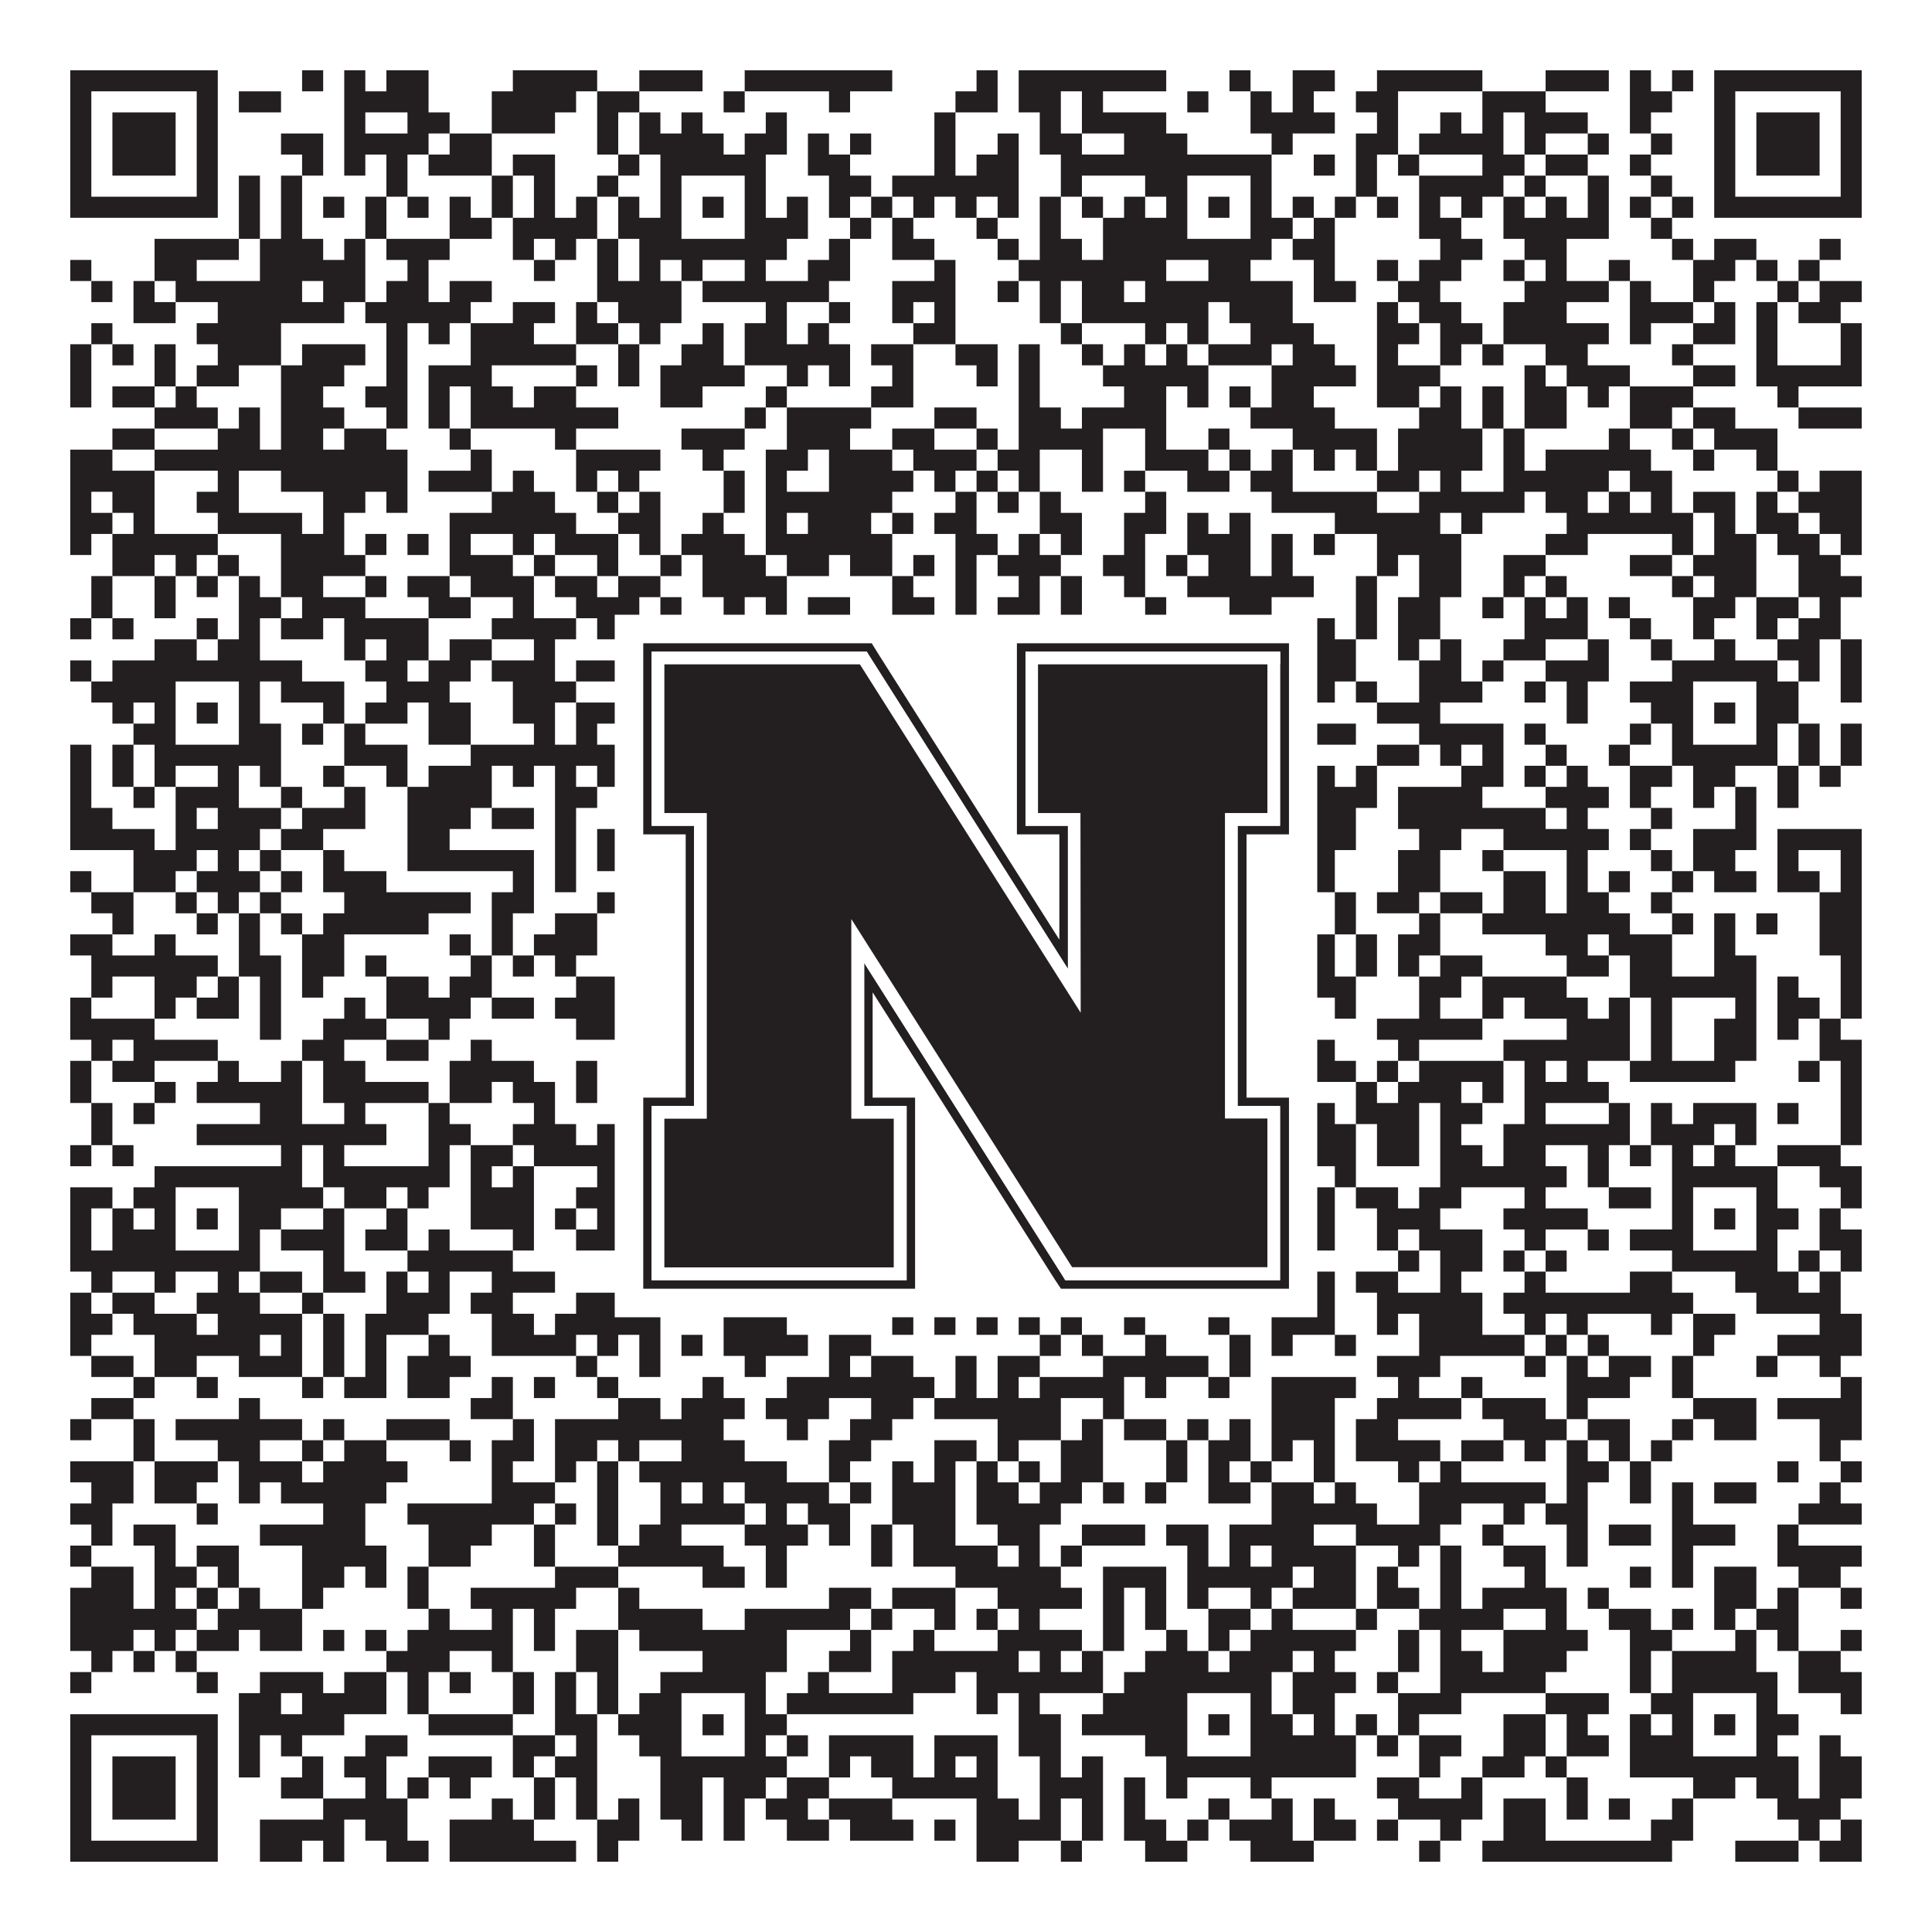
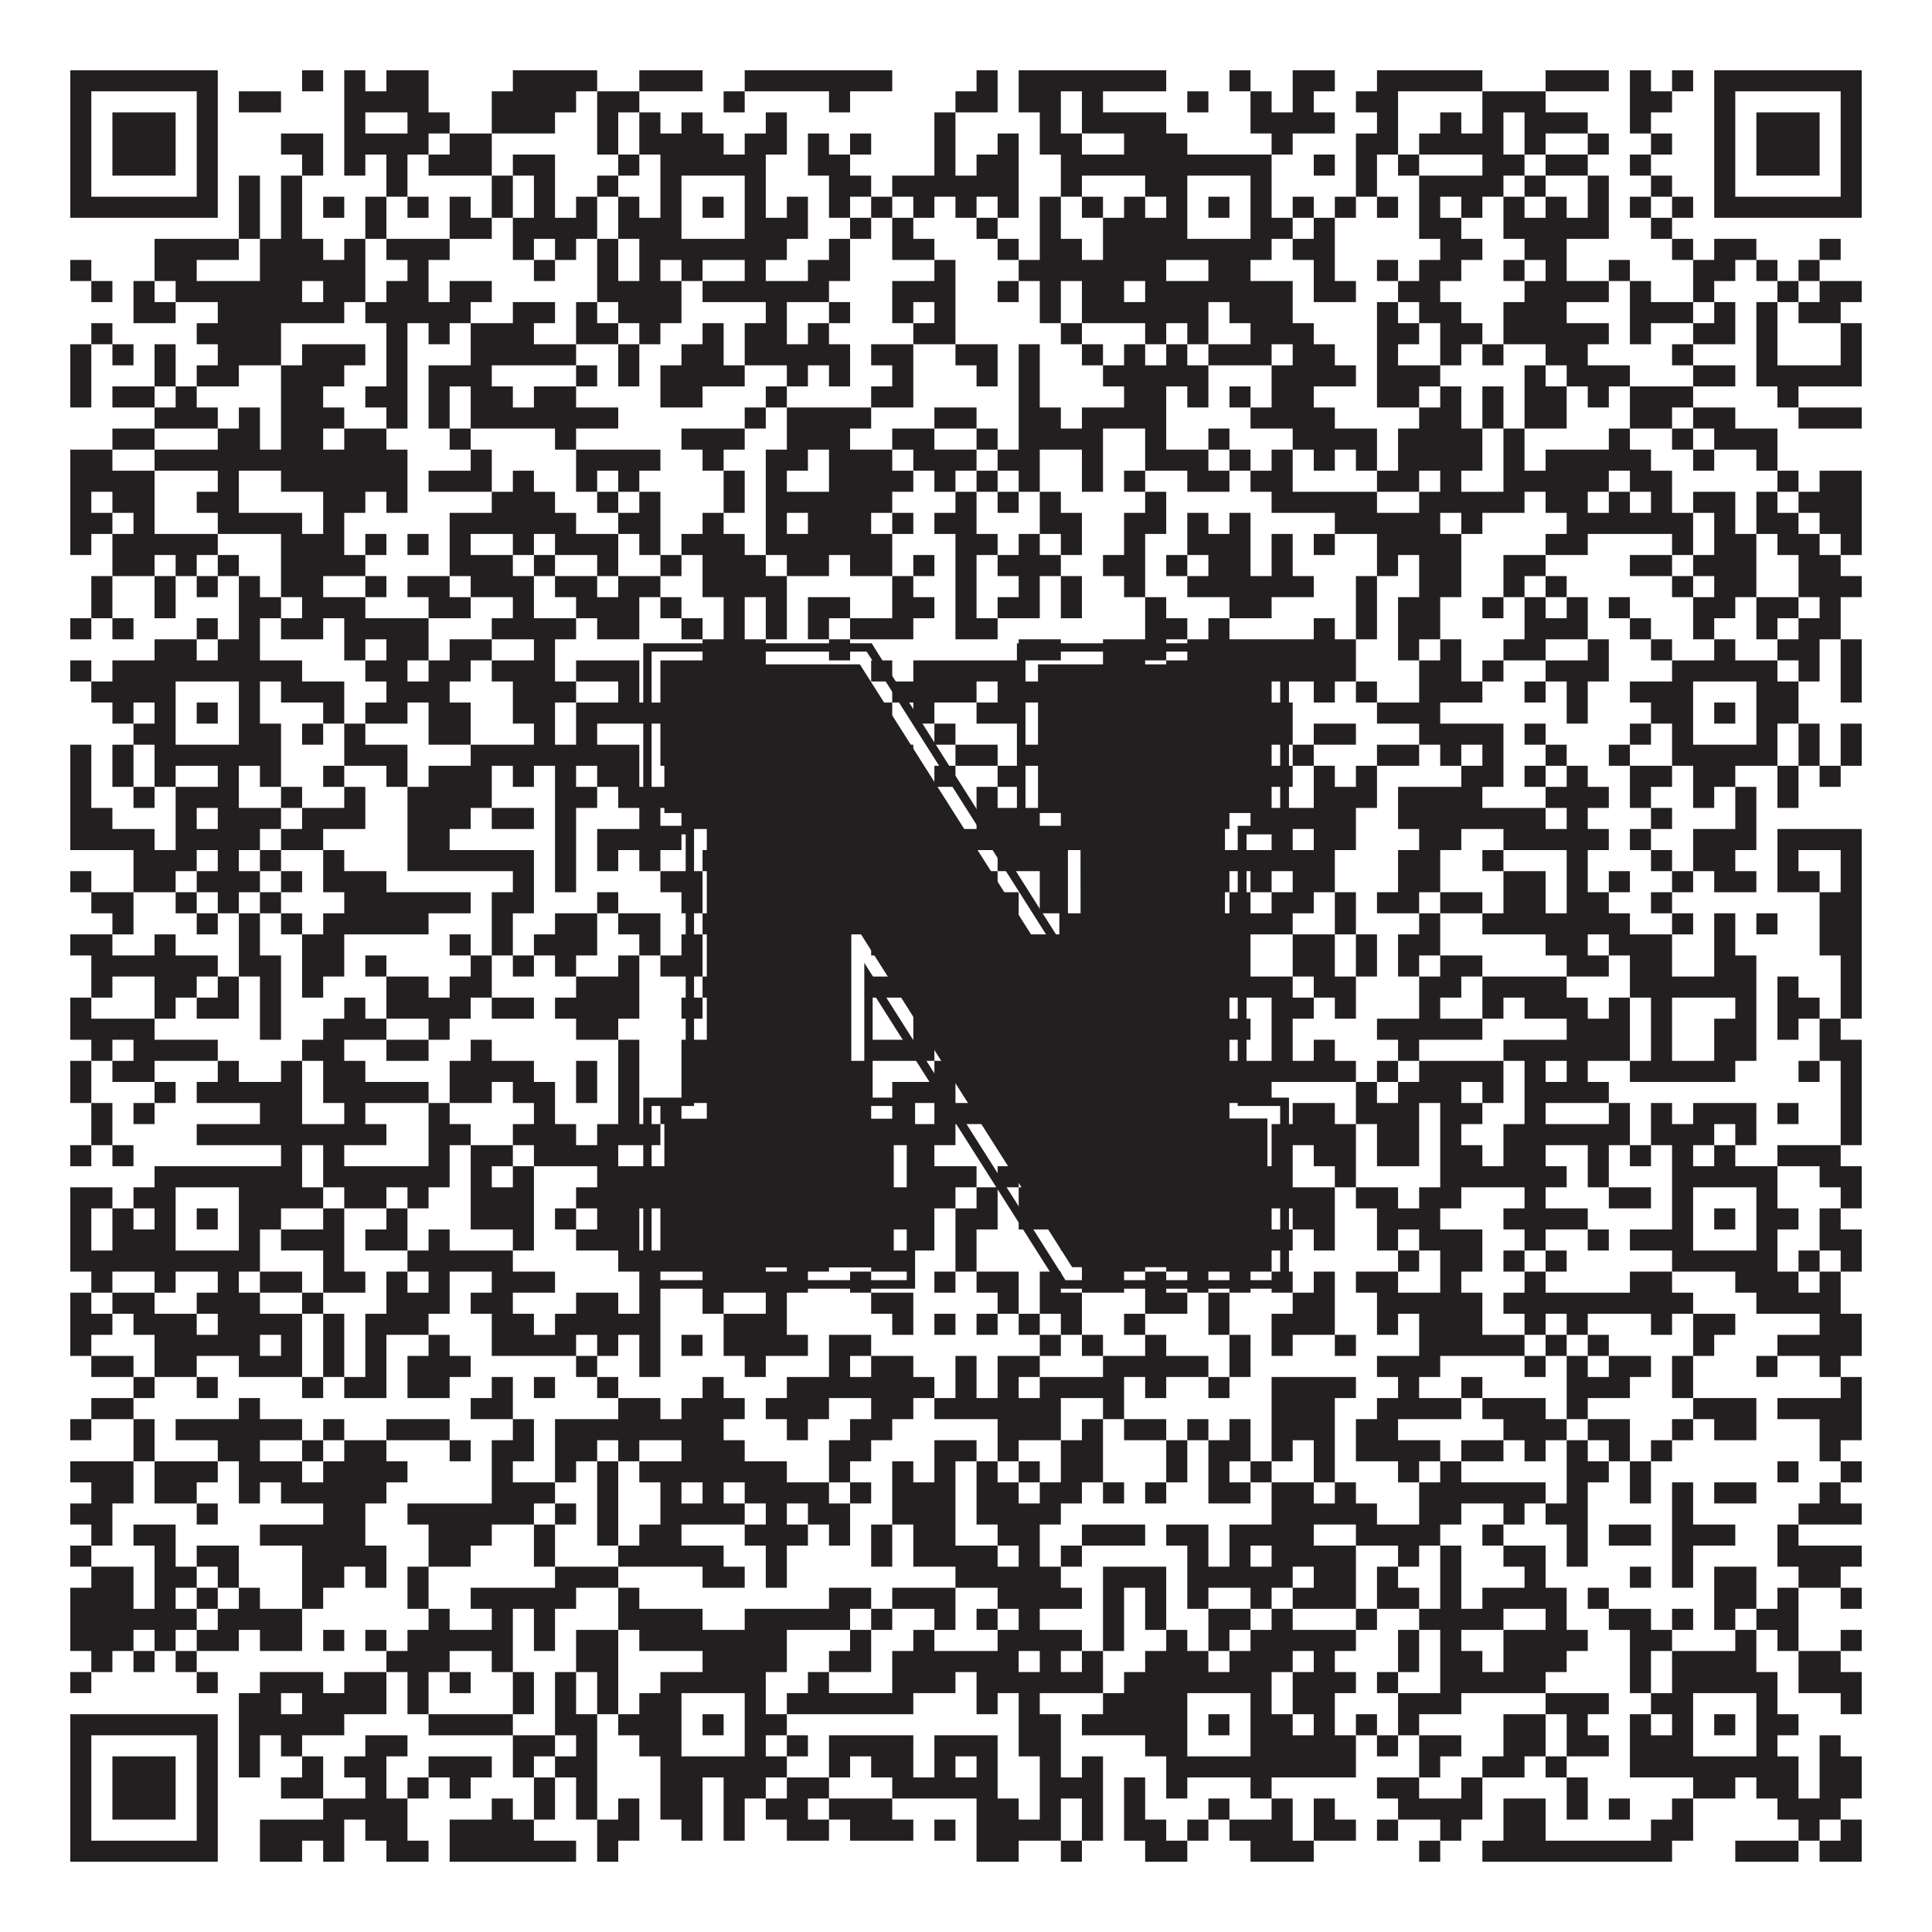
<svg xmlns="http://www.w3.org/2000/svg" version="1.1" width="1100px" height="1100px" viewBox="0 0 1100 1100">
-   <rect x="0" y="0" width="1100" height="1100" fill="#ffffff" fill-opacity="1" />
  <path fill="#231f20" fill-opacity="1" d="M40,40L124,40L124,52L40,52ZM172,40L184,40L184,52L172,52ZM196,40L208,40L208,52L196,52ZM220,40L244,40L244,52L220,52ZM292,40L340,40L340,52L292,52ZM364,40L400,40L400,52L364,52ZM424,40L508,40L508,52L424,52ZM556,40L568,40L568,52L556,52ZM580,40L664,40L664,52L580,52ZM700,40L712,40L712,52L700,52ZM736,40L760,40L760,52L736,52ZM784,40L844,40L844,52L784,52ZM880,40L916,40L916,52L880,52ZM928,40L940,40L940,52L928,52ZM952,40L964,40L964,52L952,52ZM976,40L1060,40L1060,52L976,52ZM40,52L52,52L52,64L40,64ZM112,52L124,52L124,64L112,64ZM136,52L160,52L160,64L136,64ZM196,52L244,52L244,64L196,64ZM280,52L328,52L328,64L280,64ZM340,52L364,52L364,64L340,64ZM412,52L424,52L424,64L412,64ZM472,52L484,52L484,64L472,64ZM544,52L568,52L568,64L544,64ZM580,52L604,52L604,64L580,64ZM616,52L628,52L628,64L616,64ZM676,52L688,52L688,64L676,64ZM712,52L724,52L724,64L712,64ZM736,52L748,52L748,64L736,64ZM772,52L796,52L796,64L772,64ZM844,52L880,52L880,64L844,64ZM928,52L952,52L952,64L928,64ZM976,52L988,52L988,64L976,64ZM1048,52L1060,52L1060,64L1048,64ZM40,64L52,64L52,76L40,76ZM64,64L100,64L100,76L64,76ZM112,64L124,64L124,76L112,76ZM196,64L208,64L208,76L196,76ZM232,64L256,64L256,76L232,76ZM280,64L316,64L316,76L280,76ZM340,64L352,64L352,76L340,76ZM364,64L376,64L376,76L364,76ZM388,64L400,64L400,76L388,76ZM436,64L448,64L448,76L436,76ZM532,64L544,64L544,76L532,76ZM592,64L604,64L604,76L592,76ZM616,64L664,64L664,76L616,76ZM712,64L760,64L760,76L712,76ZM784,64L796,64L796,76L784,76ZM820,64L832,64L832,76L820,76ZM844,64L856,64L856,76L844,76ZM868,64L904,64L904,76L868,76ZM928,64L940,64L940,76L928,76ZM976,64L988,64L988,76L976,76ZM1000,64L1036,64L1036,76L1000,76ZM1048,64L1060,64L1060,76L1048,76ZM40,76L52,76L52,88L40,88ZM64,76L100,76L100,88L64,88ZM112,76L124,76L124,88L112,88ZM160,76L184,76L184,88L160,88ZM196,76L244,76L244,88L196,88ZM256,76L280,76L280,88L256,88ZM340,76L352,76L352,88L340,88ZM364,76L412,76L412,88L364,88ZM424,76L448,76L448,88L424,88ZM460,76L472,76L472,88L460,88ZM484,76L496,76L496,88L484,88ZM532,76L544,76L544,88L532,88ZM568,76L580,76L580,88L568,88ZM592,76L616,76L616,88L592,88ZM640,76L676,76L676,88L640,88ZM724,76L736,76L736,88L724,88ZM772,76L796,76L796,88L772,88ZM808,76L856,76L856,88L808,88ZM868,76L880,76L880,88L868,88ZM904,76L916,76L916,88L904,88ZM940,76L952,76L952,88L940,88ZM976,76L988,76L988,88L976,88ZM1000,76L1036,76L1036,88L1000,88ZM1048,76L1060,76L1060,88L1048,88ZM40,88L52,88L52,100L40,100ZM64,88L100,88L100,100L64,100ZM112,88L124,88L124,100L112,100ZM172,88L184,88L184,100L172,100ZM196,88L208,88L208,100L196,100ZM220,88L232,88L232,100L220,100ZM244,88L280,88L280,100L244,100ZM292,88L316,88L316,100L292,100ZM352,88L364,88L364,100L352,100ZM376,88L436,88L436,100L376,100ZM460,88L484,88L484,100L460,100ZM532,88L544,88L544,100L532,100ZM556,88L580,88L580,100L556,100ZM604,88L724,88L724,100L604,100ZM748,88L760,88L760,100L748,100ZM772,88L784,88L784,100L772,100ZM796,88L808,88L808,100L796,100ZM844,88L868,88L868,100L844,100ZM880,88L904,88L904,100L880,100ZM928,88L940,88L940,100L928,100ZM976,88L988,88L988,100L976,100ZM1000,88L1036,88L1036,100L1000,100ZM1048,88L1060,88L1060,100L1048,100ZM40,100L52,100L52,112L40,112ZM112,100L124,100L124,112L112,112ZM136,100L148,100L148,112L136,112ZM160,100L172,100L172,112L160,112ZM220,100L232,100L232,112L220,112ZM280,100L292,100L292,112L280,112ZM304,100L316,100L316,112L304,112ZM340,100L352,100L352,112L340,112ZM376,100L388,100L388,112L376,112ZM424,100L436,100L436,112L424,112ZM472,100L496,100L496,112L472,112ZM508,100L580,100L580,112L508,112ZM604,100L616,100L616,112L604,112ZM652,100L676,100L676,112L652,112ZM712,100L724,100L724,112L712,112ZM772,100L784,100L784,112L772,112ZM808,100L856,100L856,112L808,112ZM868,100L880,100L880,112L868,112ZM904,100L916,100L916,112L904,112ZM940,100L952,100L952,112L940,112ZM976,100L988,100L988,112L976,112ZM1048,100L1060,100L1060,112L1048,112ZM40,112L124,112L124,124L40,124ZM136,112L148,112L148,124L136,124ZM160,112L172,112L172,124L160,124ZM184,112L196,112L196,124L184,124ZM208,112L220,112L220,124L208,124ZM232,112L244,112L244,124L232,124ZM256,112L268,112L268,124L256,124ZM280,112L292,112L292,124L280,124ZM304,112L316,112L316,124L304,124ZM328,112L340,112L340,124L328,124ZM352,112L364,112L364,124L352,124ZM376,112L388,112L388,124L376,124ZM400,112L412,112L412,124L400,124ZM424,112L436,112L436,124L424,124ZM448,112L460,112L460,124L448,124ZM472,112L484,112L484,124L472,124ZM496,112L508,112L508,124L496,124ZM520,112L532,112L532,124L520,124ZM544,112L556,112L556,124L544,124ZM568,112L580,112L580,124L568,124ZM592,112L604,112L604,124L592,124ZM616,112L628,112L628,124L616,124ZM640,112L652,112L652,124L640,124ZM664,112L676,112L676,124L664,124ZM688,112L700,112L700,124L688,124ZM712,112L724,112L724,124L712,124ZM736,112L748,112L748,124L736,124ZM760,112L772,112L772,124L760,124ZM784,112L796,112L796,124L784,124ZM808,112L820,112L820,124L808,124ZM832,112L844,112L844,124L832,124ZM856,112L868,112L868,124L856,124ZM880,112L892,112L892,124L880,124ZM904,112L916,112L916,124L904,124ZM928,112L940,112L940,124L928,124ZM952,112L964,112L964,124L952,124ZM976,112L1060,112L1060,124L976,124ZM136,124L148,124L148,136L136,136ZM160,124L172,124L172,136L160,136ZM208,124L220,124L220,136L208,136ZM256,124L280,124L280,136L256,136ZM292,124L340,124L340,136L292,136ZM352,124L388,124L388,136L352,136ZM424,124L460,124L460,136L424,136ZM484,124L496,124L496,136L484,136ZM508,124L520,124L520,136L508,136ZM556,124L568,124L568,136L556,136ZM592,124L604,124L604,136L592,136ZM628,124L676,124L676,136L628,136ZM712,124L736,124L736,136L712,136ZM748,124L760,124L760,136L748,136ZM808,124L832,124L832,136L808,136ZM856,124L916,124L916,136L856,136ZM940,124L952,124L952,136L940,136ZM88,136L136,136L136,148L88,148ZM148,136L184,136L184,148L148,148ZM196,136L208,136L208,148L196,148ZM220,136L256,136L256,148L220,148ZM292,136L304,136L304,148L292,148ZM316,136L328,136L328,148L316,148ZM340,136L352,136L352,148L340,148ZM364,136L448,136L448,148L364,148ZM472,136L484,136L484,148L472,148ZM508,136L532,136L532,148L508,148ZM568,136L580,136L580,148L568,148ZM592,136L616,136L616,148L592,148ZM628,136L724,136L724,148L628,148ZM736,136L760,136L760,148L736,148ZM820,136L844,136L844,148L820,148ZM868,136L892,136L892,148L868,148ZM952,136L964,136L964,148L952,148ZM976,136L1000,136L1000,148L976,148ZM1036,136L1048,136L1048,148L1036,148ZM40,148L52,148L52,160L40,160ZM88,148L112,148L112,160L88,160ZM148,148L208,148L208,160L148,160ZM232,148L244,148L244,160L232,160ZM304,148L316,148L316,160L304,160ZM340,148L352,148L352,160L340,160ZM364,148L376,148L376,160L364,160ZM388,148L400,148L400,160L388,160ZM424,148L436,148L436,160L424,160ZM460,148L484,148L484,160L460,160ZM532,148L544,148L544,160L532,160ZM580,148L664,148L664,160L580,160ZM688,148L712,148L712,160L688,160ZM748,148L760,148L760,160L748,160ZM784,148L796,148L796,160L784,160ZM808,148L832,148L832,160L808,160ZM856,148L868,148L868,160L856,160ZM880,148L892,148L892,160L880,160ZM916,148L928,148L928,160L916,160ZM964,148L988,148L988,160L964,160ZM1000,148L1012,148L1012,160L1000,160ZM1024,148L1036,148L1036,160L1024,160ZM52,160L64,160L64,172L52,172ZM76,160L88,160L88,172L76,172ZM100,160L172,160L172,172L100,172ZM184,160L208,160L208,172L184,172ZM220,160L244,160L244,172L220,172ZM256,160L280,160L280,172L256,172ZM340,160L388,160L388,172L340,172ZM400,160L472,160L472,172L400,172ZM508,160L544,160L544,172L508,172ZM568,160L580,160L580,172L568,172ZM592,160L604,160L604,172L592,172ZM616,160L640,160L640,172L616,172ZM652,160L736,160L736,172L652,172ZM748,160L772,160L772,172L748,172ZM796,160L820,160L820,172L796,172ZM868,160L916,160L916,172L868,172ZM928,160L940,160L940,172L928,172ZM964,160L976,160L976,172L964,172ZM1012,160L1024,160L1024,172L1012,172ZM1036,160L1060,160L1060,172L1036,172ZM76,172L100,172L100,184L76,184ZM124,172L196,172L196,184L124,184ZM208,172L268,172L268,184L208,184ZM292,172L316,172L316,184L292,184ZM328,172L340,172L340,184L328,184ZM352,172L388,172L388,184L352,184ZM436,172L448,172L448,184L436,184ZM472,172L484,172L484,184L472,184ZM508,172L520,172L520,184L508,184ZM532,172L544,172L544,184L532,184ZM592,172L604,172L604,184L592,184ZM616,172L688,172L688,184L616,184ZM700,172L736,172L736,184L700,184ZM784,172L796,172L796,184L784,184ZM808,172L832,172L832,184L808,184ZM856,172L892,172L892,184L856,184ZM928,172L964,172L964,184L928,184ZM976,172L988,172L988,184L976,184ZM1000,172L1012,172L1012,184L1000,184ZM1024,172L1048,172L1048,184L1024,184ZM52,184L64,184L64,196L52,196ZM112,184L160,184L160,196L112,196ZM220,184L232,184L232,196L220,196ZM244,184L256,184L256,196L244,196ZM268,184L304,184L304,196L268,196ZM328,184L352,184L352,196L328,196ZM364,184L376,184L376,196L364,196ZM400,184L412,184L412,196L400,196ZM424,184L448,184L448,196L424,196ZM460,184L472,184L472,196L460,196ZM520,184L544,184L544,196L520,196ZM604,184L616,184L616,196L604,196ZM652,184L664,184L664,196L652,196ZM676,184L688,184L688,196L676,196ZM712,184L748,184L748,196L712,196ZM784,184L808,184L808,196L784,196ZM820,184L844,184L844,196L820,196ZM856,184L916,184L916,196L856,196ZM928,184L940,184L940,196L928,196ZM964,184L988,184L988,196L964,196ZM1000,184L1012,184L1012,196L1000,196ZM1048,184L1060,184L1060,196L1048,196ZM40,196L52,196L52,208L40,208ZM64,196L76,196L76,208L64,208ZM88,196L100,196L100,208L88,208ZM124,196L160,196L160,208L124,208ZM172,196L208,196L208,208L172,208ZM220,196L232,196L232,208L220,208ZM268,196L328,196L328,208L268,208ZM352,196L364,196L364,208L352,208ZM388,196L412,196L412,208L388,208ZM424,196L484,196L484,208L424,208ZM496,196L520,196L520,208L496,208ZM544,196L568,196L568,208L544,208ZM580,196L592,196L592,208L580,208ZM616,196L628,196L628,208L616,208ZM640,196L652,196L652,208L640,208ZM664,196L676,196L676,208L664,208ZM688,196L724,196L724,208L688,208ZM736,196L760,196L760,208L736,208ZM784,196L796,196L796,208L784,208ZM820,196L832,196L832,208L820,208ZM844,196L856,196L856,208L844,208ZM880,196L904,196L904,208L880,208ZM952,196L964,196L964,208L952,208ZM1000,196L1012,196L1012,208L1000,208ZM1048,196L1060,196L1060,208L1048,208ZM40,208L52,208L52,220L40,220ZM88,208L100,208L100,220L88,220ZM112,208L136,208L136,220L112,220ZM160,208L196,208L196,220L160,220ZM220,208L232,208L232,220L220,220ZM244,208L280,208L280,220L244,220ZM328,208L340,208L340,220L328,220ZM352,208L364,208L364,220L352,220ZM376,208L424,208L424,220L376,220ZM448,208L460,208L460,220L448,220ZM472,208L484,208L484,220L472,220ZM508,208L520,208L520,220L508,220ZM556,208L568,208L568,220L556,220ZM580,208L592,208L592,220L580,220ZM628,208L688,208L688,220L628,220ZM724,208L772,208L772,220L724,220ZM784,208L820,208L820,220L784,220ZM868,208L880,208L880,220L868,220ZM892,208L928,208L928,220L892,220ZM964,208L988,208L988,220L964,220ZM1000,208L1060,208L1060,220L1000,220ZM40,220L52,220L52,232L40,232ZM64,220L88,220L88,232L64,232ZM100,220L112,220L112,232L100,232ZM160,220L184,220L184,232L160,232ZM208,220L232,220L232,232L208,232ZM244,220L256,220L256,232L244,232ZM268,220L292,220L292,232L268,232ZM304,220L328,220L328,232L304,232ZM376,220L400,220L400,232L376,232ZM436,220L448,220L448,232L436,232ZM496,220L520,220L520,232L496,232ZM580,220L592,220L592,232L580,232ZM640,220L664,220L664,232L640,232ZM676,220L688,220L688,232L676,232ZM700,220L712,220L712,232L700,232ZM724,220L748,220L748,232L724,232ZM784,220L808,220L808,232L784,232ZM820,220L832,220L832,232L820,232ZM844,220L856,220L856,232L844,232ZM868,220L892,220L892,232L868,232ZM904,220L916,220L916,232L904,232ZM928,220L964,220L964,232L928,232ZM1012,220L1024,220L1024,232L1012,232ZM88,232L124,232L124,244L88,244ZM136,232L148,232L148,244L136,244ZM160,232L196,232L196,244L160,244ZM220,232L232,232L232,244L220,244ZM244,232L256,232L256,244L244,244ZM268,232L352,232L352,244L268,244ZM424,232L436,232L436,244L424,244ZM448,232L496,232L496,244L448,244ZM532,232L556,232L556,244L532,244ZM580,232L604,232L604,244L580,244ZM616,232L664,232L664,244L616,244ZM712,232L760,232L760,244L712,244ZM808,232L832,232L832,244L808,244ZM844,232L856,232L856,244L844,244ZM868,232L892,232L892,244L868,244ZM928,232L952,232L952,244L928,244ZM964,232L988,232L988,244L964,244ZM1024,232L1060,232L1060,244L1024,244ZM64,244L88,244L88,256L64,256ZM124,244L148,244L148,256L124,256ZM160,244L184,244L184,256L160,256ZM196,244L220,244L220,256L196,256ZM256,244L268,244L268,256L256,256ZM316,244L328,244L328,256L316,256ZM388,244L424,244L424,256L388,256ZM448,244L484,244L484,256L448,256ZM508,244L532,244L532,256L508,256ZM556,244L568,244L568,256L556,256ZM580,244L628,244L628,256L580,256ZM652,244L664,244L664,256L652,256ZM688,244L700,244L700,256L688,256ZM736,244L784,244L784,256L736,256ZM796,244L844,244L844,256L796,256ZM856,244L868,244L868,256L856,256ZM916,244L928,244L928,256L916,256ZM952,244L964,244L964,256L952,256ZM976,244L1012,244L1012,256L976,256ZM40,256L64,256L64,268L40,268ZM88,256L232,256L232,268L88,268ZM268,256L280,256L280,268L268,268ZM328,256L376,256L376,268L328,268ZM400,256L412,256L412,268L400,268ZM436,256L460,256L460,268L436,268ZM472,256L508,256L508,268L472,268ZM520,256L556,256L556,268L520,268ZM568,256L592,256L592,268L568,268ZM616,256L628,256L628,268L616,268ZM652,256L688,256L688,268L652,268ZM700,256L712,256L712,268L700,268ZM724,256L736,256L736,268L724,268ZM748,256L760,256L760,268L748,268ZM772,256L784,256L784,268L772,268ZM796,256L844,256L844,268L796,268ZM856,256L868,256L868,268L856,268ZM880,256L940,256L940,268L880,268ZM964,256L976,256L976,268L964,268ZM1000,256L1012,256L1012,268L1000,268ZM40,268L88,268L88,280L40,280ZM124,268L136,268L136,280L124,280ZM160,268L232,268L232,280L160,280ZM244,268L280,268L280,280L244,280ZM292,268L304,268L304,280L292,280ZM328,268L340,268L340,280L328,280ZM352,268L364,268L364,280L352,280ZM412,268L424,268L424,280L412,280ZM436,268L448,268L448,280L436,280ZM472,268L520,268L520,280L472,280ZM532,268L544,268L544,280L532,280ZM556,268L568,268L568,280L556,280ZM580,268L592,268L592,280L580,280ZM616,268L628,268L628,280L616,280ZM640,268L652,268L652,280L640,280ZM676,268L700,268L700,280L676,280ZM712,268L736,268L736,280L712,280ZM784,268L808,268L808,280L784,280ZM820,268L832,268L832,280L820,280ZM856,268L916,268L916,280L856,280ZM928,268L952,268L952,280L928,280ZM1012,268L1024,268L1024,280L1012,280ZM1036,268L1060,268L1060,280L1036,280ZM40,280L52,280L52,292L40,292ZM64,280L88,280L88,292L64,292ZM112,280L136,280L136,292L112,292ZM184,280L208,280L208,292L184,292ZM220,280L232,280L232,292L220,292ZM280,280L316,280L316,292L280,292ZM340,280L352,280L352,292L340,292ZM364,280L376,280L376,292L364,292ZM412,280L424,280L424,292L412,292ZM436,280L508,280L508,292L436,292ZM544,280L556,280L556,292L544,292ZM568,280L580,280L580,292L568,292ZM592,280L604,280L604,292L592,292ZM652,280L664,280L664,292L652,292ZM724,280L784,280L784,292L724,292ZM808,280L868,280L868,292L808,292ZM880,280L904,280L904,292L880,292ZM916,280L928,280L928,292L916,292ZM940,280L952,280L952,292L940,292ZM964,280L988,280L988,292L964,292ZM1000,280L1012,280L1012,292L1000,292ZM1024,280L1060,280L1060,292L1024,292ZM40,292L64,292L64,304L40,304ZM76,292L88,292L88,304L76,304ZM124,292L172,292L172,304L124,304ZM184,292L196,292L196,304L184,304ZM256,292L328,292L328,304L256,304ZM352,292L376,292L376,304L352,304ZM400,292L412,292L412,304L400,304ZM436,292L448,292L448,304L436,304ZM460,292L496,292L496,304L460,304ZM508,292L520,292L520,304L508,304ZM532,292L556,292L556,304L532,304ZM592,292L616,292L616,304L592,304ZM640,292L664,292L664,304L640,304ZM676,292L688,292L688,304L676,304ZM700,292L712,292L712,304L700,304ZM760,292L820,292L820,304L760,304ZM832,292L844,292L844,304L832,304ZM892,292L964,292L964,304L892,304ZM976,292L988,292L988,304L976,304ZM1000,292L1024,292L1024,304L1000,304ZM1036,292L1060,292L1060,304L1036,304ZM40,304L52,304L52,316L40,316ZM64,304L124,304L124,316L64,316ZM160,304L196,304L196,316L160,316ZM208,304L220,304L220,316L208,316ZM232,304L244,304L244,316L232,316ZM256,304L268,304L268,316L256,316ZM292,304L304,304L304,316L292,316ZM316,304L352,304L352,316L316,316ZM364,304L376,304L376,316L364,316ZM388,304L424,304L424,316L388,316ZM436,304L508,304L508,316L436,316ZM544,304L568,304L568,316L544,316ZM580,304L592,304L592,316L580,316ZM604,304L616,304L616,316L604,316ZM640,304L652,304L652,316L640,316ZM676,304L712,304L712,316L676,316ZM724,304L736,304L736,316L724,316ZM748,304L760,304L760,316L748,316ZM784,304L832,304L832,316L784,316ZM880,304L904,304L904,316L880,316ZM952,304L964,304L964,316L952,316ZM976,304L1000,304L1000,316L976,316ZM1012,304L1036,304L1036,316L1012,316ZM1048,304L1060,304L1060,316L1048,316ZM64,316L88,316L88,328L64,328ZM100,316L112,316L112,328L100,328ZM124,316L136,316L136,328L124,328ZM160,316L208,316L208,328L160,328ZM256,316L292,316L292,328L256,328ZM304,316L316,316L316,328L304,328ZM340,316L352,316L352,328L340,328ZM376,316L388,316L388,328L376,328ZM400,316L436,316L436,328L400,328ZM448,316L472,316L472,328L448,328ZM484,316L508,316L508,328L484,328ZM520,316L532,316L532,328L520,328ZM544,316L556,316L556,328L544,328ZM568,316L604,316L604,328L568,328ZM628,316L652,316L652,328L628,328ZM664,316L676,316L676,328L664,328ZM688,316L712,316L712,328L688,328ZM724,316L736,316L736,328L724,328ZM784,316L796,316L796,328L784,328ZM808,316L832,316L832,328L808,328ZM856,316L880,316L880,328L856,328ZM928,316L952,316L952,328L928,328ZM964,316L1000,316L1000,328L964,328ZM1024,316L1048,316L1048,328L1024,328ZM52,328L64,328L64,340L52,340ZM88,328L100,328L100,340L88,340ZM112,328L124,328L124,340L112,340ZM136,328L148,328L148,340L136,340ZM160,328L184,328L184,340L160,340ZM208,328L220,328L220,340L208,340ZM232,328L256,328L256,340L232,340ZM268,328L304,328L304,340L268,340ZM316,328L340,328L340,340L316,340ZM352,328L376,328L376,340L352,340ZM400,328L448,328L448,340L400,340ZM508,328L520,328L520,340L508,340ZM544,328L556,328L556,340L544,340ZM580,328L592,328L592,340L580,340ZM604,328L616,328L616,340L604,340ZM640,328L652,328L652,340L640,340ZM676,328L748,328L748,340L676,340ZM772,328L784,328L784,340L772,340ZM808,328L832,328L832,340L808,340ZM856,328L868,328L868,340L856,340ZM880,328L892,328L892,340L880,340ZM952,328L964,328L964,340L952,340ZM976,328L1000,328L1000,340L976,340ZM1024,328L1060,328L1060,340L1024,340ZM52,340L64,340L64,352L52,352ZM88,340L100,340L100,352L88,352ZM136,340L160,340L160,352L136,352ZM172,340L208,340L208,352L172,352ZM244,340L268,340L268,352L244,352ZM292,340L304,340L304,352L292,352ZM328,340L364,340L364,352L328,352ZM376,340L388,340L388,352L376,352ZM412,340L424,340L424,352L412,352ZM436,340L448,340L448,352L436,352ZM460,340L484,340L484,352L460,352ZM508,340L532,340L532,352L508,352ZM544,340L556,340L556,352L544,352ZM568,340L592,340L592,352L568,352ZM604,340L616,340L616,352L604,352ZM652,340L664,340L664,352L652,352ZM700,340L724,340L724,352L700,352ZM772,340L784,340L784,352L772,352ZM796,340L820,340L820,352L796,352ZM844,340L856,340L856,352L844,352ZM868,340L880,340L880,352L868,352ZM892,340L904,340L904,352L892,352ZM916,340L928,340L928,352L916,352ZM964,340L988,340L988,352L964,352ZM1000,340L1024,340L1024,352L1000,352ZM1036,340L1048,340L1048,352L1036,352ZM40,352L52,352L52,364L40,364ZM64,352L76,352L76,364L64,364ZM112,352L124,352L124,364L112,364ZM136,352L148,352L148,364L136,364ZM160,352L184,352L184,364L160,364ZM196,352L244,352L244,364L196,364ZM280,352L328,352L328,364L280,364ZM340,352L364,352L364,364L340,364ZM388,352L400,352L400,364L388,364ZM412,352L424,352L424,364L412,364ZM436,352L448,352L448,364L436,364ZM460,352L472,352L472,364L460,364ZM484,352L520,352L520,364L484,364ZM544,352L568,352L568,364L544,364ZM652,352L676,352L676,364L652,364ZM688,352L700,352L700,364L688,364ZM748,352L760,352L760,364L748,364ZM772,352L784,352L784,364L772,364ZM796,352L820,352L820,364L796,364ZM868,352L904,352L904,364L868,364ZM928,352L940,352L940,364L928,364ZM964,352L976,352L976,364L964,364ZM1000,352L1012,352L1012,364L1000,364ZM1024,352L1048,352L1048,364L1024,364ZM88,364L112,364L112,376L88,376ZM124,364L148,364L148,376L124,376ZM196,364L208,364L208,376L196,376ZM220,364L244,364L244,376L220,376ZM256,364L280,364L280,376L256,376ZM304,364L316,364L316,376L304,376ZM400,364L436,364L436,376L400,376ZM472,364L484,364L484,376L472,376ZM580,364L604,364L604,376L580,376ZM628,364L664,364L664,376L628,376ZM676,364L772,364L772,376L676,376ZM796,364L808,364L808,376L796,376ZM820,364L832,364L832,376L820,376ZM856,364L880,364L880,376L856,376ZM904,364L916,364L916,376L904,376ZM940,364L952,364L952,376L940,376ZM976,364L988,364L988,376L976,376ZM1012,364L1036,364L1036,376L1012,376ZM1048,364L1060,364L1060,376L1048,376ZM40,376L52,376L52,388L40,388ZM64,376L172,376L172,388L64,388ZM208,376L232,376L232,388L208,388ZM244,376L268,376L268,388L244,388ZM280,376L316,376L316,388L280,388ZM328,376L364,376L364,388L328,388ZM376,376L436,376L436,388L376,388ZM496,376L508,376L508,388L496,388ZM520,376L580,376L580,388L520,388ZM628,376L652,376L652,388L628,388ZM664,376L772,376L772,388L664,388ZM808,376L832,376L832,388L808,388ZM844,376L856,376L856,388L844,388ZM880,376L916,376L916,388L880,388ZM952,376L1012,376L1012,388L952,388ZM1024,376L1036,376L1036,388L1024,388ZM1048,376L1060,376L1060,388L1048,388ZM52,388L100,388L100,400L52,400ZM136,388L148,388L148,400L136,400ZM160,388L196,388L196,400L160,400ZM220,388L256,388L256,400L220,400ZM292,388L328,388L328,400L292,400ZM352,388L364,388L364,400L352,400ZM376,388L388,388L388,400L376,400ZM424,388L436,388L436,400L424,400ZM448,388L472,388L472,400L448,400ZM508,388L556,388L556,400L508,400ZM568,388L604,388L604,400L568,400ZM640,388L676,388L676,400L640,400ZM712,388L724,388L724,400L712,400ZM748,388L760,388L760,400L748,400ZM772,388L784,388L784,400L772,400ZM808,388L844,388L844,400L808,400ZM868,388L880,388L880,400L868,400ZM892,388L904,388L904,400L892,400ZM928,388L964,388L964,400L928,400ZM1000,388L1024,388L1024,400L1000,400ZM1048,388L1060,388L1060,400L1048,400ZM64,400L76,400L76,412L64,412ZM88,400L100,400L100,412L88,412ZM112,400L124,400L124,412L112,412ZM136,400L148,400L148,412L136,412ZM184,400L196,400L196,412L184,412ZM208,400L232,400L232,412L208,412ZM244,400L268,400L268,412L244,412ZM292,400L316,400L316,412L292,412ZM328,400L388,400L388,412L328,412ZM400,400L412,400L412,412L400,412ZM424,400L448,400L448,412L424,412ZM460,400L472,400L472,412L460,412ZM496,400L508,400L508,412L496,412ZM520,400L532,400L532,412L520,412ZM556,400L580,400L580,412L556,412ZM592,400L604,400L604,412L592,412ZM628,400L640,400L640,412L628,412ZM652,400L676,400L676,412L652,412ZM688,400L700,400L700,412L688,412ZM712,400L736,400L736,412L712,412ZM784,400L820,400L820,412L784,412ZM892,400L904,400L904,412L892,412ZM940,400L964,400L964,412L940,412ZM976,400L988,400L988,412L976,412ZM1000,400L1024,400L1024,412L1000,412ZM76,412L100,412L100,424L76,424ZM136,412L160,412L160,424L136,424ZM172,412L184,412L184,424L172,424ZM196,412L208,412L208,424L196,424ZM244,412L268,412L268,424L244,424ZM304,412L316,412L316,424L304,424ZM328,412L340,412L340,424L328,424ZM376,412L388,412L388,424L376,424ZM424,412L436,412L436,424L424,424ZM460,412L496,412L496,424L460,424ZM532,412L544,412L544,424L532,424ZM592,412L604,412L604,424L592,424ZM616,412L652,412L652,424L616,424ZM664,412L676,412L676,424L664,424ZM712,412L736,412L736,424L712,424ZM748,412L772,412L772,424L748,424ZM808,412L856,412L856,424L808,424ZM868,412L880,412L880,424L868,424ZM928,412L940,412L940,424L928,424ZM952,412L964,412L964,424L952,424ZM1000,412L1012,412L1012,424L1000,424ZM1024,412L1036,412L1036,424L1024,424ZM1048,412L1060,412L1060,424L1048,424ZM40,424L52,424L52,436L40,436ZM64,424L76,424L76,436L64,436ZM88,424L160,424L160,436L88,436ZM196,424L232,424L232,436L196,436ZM268,424L364,424L364,436L268,436ZM376,424L436,424L436,436L376,436ZM448,424L460,424L460,436L448,436ZM496,424L520,424L520,436L496,436ZM544,424L568,424L568,436L544,436ZM580,424L592,424L592,436L580,436ZM616,424L724,424L724,436L616,436ZM736,424L748,424L748,436L736,436ZM784,424L808,424L808,436L784,436ZM820,424L832,424L832,436L820,436ZM844,424L856,424L856,436L844,436ZM880,424L892,424L892,436L880,436ZM916,424L928,424L928,436L916,436ZM952,424L1012,424L1012,436L952,436ZM1024,424L1036,424L1036,436L1024,436ZM1048,424L1060,424L1060,436L1048,436ZM40,436L52,436L52,448L40,448ZM64,436L76,436L76,448L64,448ZM88,436L100,436L100,448L88,448ZM124,436L136,436L136,448L124,448ZM148,436L160,436L160,448L148,448ZM184,436L196,436L196,448L184,448ZM220,436L232,436L232,448L220,448ZM244,436L280,436L280,448L244,448ZM292,436L304,436L304,448L292,448ZM316,436L328,436L328,448L316,448ZM340,436L364,436L364,448L340,448ZM388,436L412,436L412,448L388,448ZM436,436L448,436L448,448L436,448ZM460,436L472,436L472,448L460,448ZM484,436L496,436L496,448L484,448ZM532,436L544,436L544,448L532,448ZM568,436L580,436L580,448L568,448ZM604,436L616,436L616,448L604,448ZM640,436L664,436L664,448L640,448ZM712,436L736,436L736,448L712,448ZM748,436L760,436L760,448L748,448ZM772,436L784,436L784,448L772,448ZM832,436L856,436L856,448L832,448ZM868,436L880,436L880,448L868,448ZM892,436L904,436L904,448L892,448ZM928,436L952,436L952,448L928,448ZM964,436L988,436L988,448L964,448ZM1012,436L1024,436L1024,448L1012,448ZM1036,436L1048,436L1048,448L1036,448ZM40,448L52,448L52,460L40,460ZM76,448L88,448L88,460L76,460ZM100,448L136,448L136,460L100,460ZM160,448L172,448L172,460L160,460ZM196,448L208,448L208,460L196,460ZM232,448L280,448L280,460L232,460ZM316,448L340,448L340,460L316,460ZM352,448L400,448L400,460L352,460ZM424,448L436,448L436,460L424,460ZM448,448L460,448L460,460L448,460ZM472,448L496,448L496,460L472,460ZM508,448L532,448L532,460L508,460ZM556,448L568,448L568,460L556,460ZM592,448L604,448L604,460L592,460ZM652,448L664,448L664,460L652,460ZM688,448L700,448L700,460L688,460ZM712,448L724,448L724,460L712,460ZM748,448L784,448L784,460L748,460ZM796,448L844,448L844,460L796,460ZM880,448L916,448L916,460L880,460ZM928,448L940,448L940,460L928,460ZM964,448L976,448L976,460L964,460ZM988,448L1000,448L1000,460L988,460ZM1012,448L1024,448L1024,460L1012,460ZM40,460L64,460L64,472L40,472ZM100,460L112,460L112,472L100,472ZM124,460L160,460L160,472L124,472ZM172,460L208,460L208,472L172,472ZM232,460L268,460L268,472L232,472ZM280,460L304,460L304,472L280,472ZM316,460L328,460L328,472L316,472ZM364,460L376,460L376,472L364,472ZM388,460L424,460L424,472L388,472ZM448,460L532,460L532,472L448,472ZM556,460L592,460L592,472L556,472ZM604,460L640,460L640,472L604,472ZM652,460L700,460L700,472L652,472ZM712,460L772,460L772,472L712,472ZM796,460L880,460L880,472L796,472ZM892,460L904,460L904,472L892,472ZM940,460L952,460L952,472L940,472ZM988,460L1000,460L1000,472L988,472ZM40,472L88,472L88,484L40,484ZM100,472L148,472L148,484L100,484ZM160,472L184,472L184,484L160,484ZM232,472L256,472L256,484L232,484ZM316,472L328,472L328,484L316,484ZM340,472L388,472L388,484L340,484ZM424,472L436,472L436,484L424,484ZM472,472L508,472L508,484L472,484ZM520,472L532,472L532,484L520,484ZM544,472L640,472L640,484L544,484ZM724,472L736,472L736,484L724,484ZM748,472L772,472L772,484L748,484ZM808,472L832,472L832,484L808,484ZM856,472L916,472L916,484L856,484ZM928,472L940,472L940,484L928,484ZM964,472L1000,472L1000,484L964,484ZM1012,472L1060,472L1060,484L1012,484ZM76,484L112,484L112,496L76,496ZM124,484L136,484L136,496L124,496ZM148,484L160,484L160,496L148,496ZM184,484L196,484L196,496L184,496ZM232,484L304,484L304,496L232,496ZM316,484L328,484L328,496L316,496ZM340,484L352,484L352,496L340,496ZM364,484L376,484L376,496L364,496ZM400,484L424,484L424,496L400,496ZM436,484L520,484L520,496L436,496ZM532,484L556,484L556,496L532,496ZM568,484L604,484L604,496L568,496ZM616,484L628,484L628,496L616,496ZM640,484L652,484L652,496L640,496ZM664,484L760,484L760,496L664,496ZM796,484L820,484L820,496L796,496ZM844,484L856,484L856,496L844,496ZM892,484L904,484L904,496L892,496ZM940,484L952,484L952,496L940,496ZM964,484L988,484L988,496L964,496ZM1012,484L1024,484L1024,496L1012,496ZM1048,484L1060,484L1060,496L1048,496ZM40,496L52,496L52,508L40,508ZM76,496L100,496L100,508L76,508ZM112,496L148,496L148,508L112,508ZM160,496L172,496L172,508L160,508ZM184,496L220,496L220,508L184,508ZM292,496L304,496L304,508L292,508ZM316,496L328,496L328,508L316,508ZM376,496L400,496L400,508L376,508ZM424,496L436,496L436,508L424,508ZM448,496L496,496L496,508L448,508ZM508,496L520,496L520,508L508,508ZM556,496L568,496L568,508L556,508ZM592,496L604,496L604,508L592,508ZM628,496L640,496L640,508L628,508ZM688,496L700,496L700,508L688,508ZM712,496L724,496L724,508L712,508ZM736,496L760,496L760,508L736,508ZM796,496L820,496L820,508L796,508ZM856,496L880,496L880,508L856,508ZM892,496L904,496L904,508L892,508ZM916,496L928,496L928,508L916,508ZM952,496L964,496L964,508L952,508ZM976,496L1000,496L1000,508L976,508ZM1012,496L1036,496L1036,508L1012,508ZM1048,496L1060,496L1060,508L1048,508ZM52,508L76,508L76,520L52,520ZM100,508L112,508L112,520L100,520ZM124,508L136,508L136,520L124,520ZM148,508L160,508L160,520L148,520ZM196,508L268,508L268,520L196,520ZM280,508L304,508L304,520L280,520ZM340,508L352,508L352,520L340,520ZM388,508L400,508L400,520L388,520ZM412,508L436,508L436,520L412,520ZM448,508L460,508L460,520L448,520ZM472,508L484,508L484,520L472,520ZM544,508L556,508L556,520L544,520ZM568,508L580,508L580,520L568,520ZM592,508L604,508L604,520L592,520ZM616,508L628,508L628,520L616,520ZM640,508L688,508L688,520L640,520ZM700,508L712,508L712,520L700,520ZM724,508L748,508L748,520L724,520ZM760,508L772,508L772,520L760,520ZM784,508L808,508L808,520L784,520ZM820,508L844,508L844,520L820,520ZM856,508L880,508L880,520L856,520ZM892,508L916,508L916,520L892,520ZM940,508L952,508L952,520L940,520ZM1036,508L1060,508L1060,520L1036,520ZM64,520L76,520L76,532L64,532ZM112,520L124,520L124,532L112,532ZM136,520L148,520L148,532L136,532ZM160,520L172,520L172,532L160,532ZM184,520L244,520L244,532L184,532ZM280,520L292,520L292,532L280,532ZM316,520L340,520L340,532L316,532ZM352,520L376,520L376,532L352,532ZM400,520L412,520L412,532L400,532ZM424,520L460,520L460,532L424,532ZM472,520L496,520L496,532L472,532ZM508,520L532,520L532,532L508,532ZM544,520L556,520L556,532L544,532ZM568,520L580,520L580,532L568,532ZM604,520L628,520L628,532L604,532ZM640,520L664,520L664,532L640,532ZM688,520L736,520L736,532L688,532ZM760,520L772,520L772,532L760,532ZM808,520L820,520L820,532L808,532ZM844,520L928,520L928,532L844,532ZM952,520L964,520L964,532L952,532ZM976,520L988,520L988,532L976,532ZM1000,520L1012,520L1012,532L1000,532ZM1036,520L1060,520L1060,532L1036,532ZM40,532L64,532L64,544L40,544ZM88,532L100,532L100,544L88,544ZM136,532L148,532L148,544L136,544ZM172,532L196,532L196,544L172,544ZM256,532L268,532L268,544L256,544ZM280,532L292,532L292,544L280,544ZM304,532L340,532L340,544L304,544ZM364,532L376,532L376,544L364,544ZM388,532L400,532L400,544L388,544ZM412,532L424,532L424,544L412,544ZM448,532L460,532L460,544L448,544ZM472,532L484,532L484,544L472,544ZM496,532L508,532L508,544L496,544ZM532,532L556,532L556,544L532,544ZM568,532L616,532L616,544L568,544ZM628,532L712,532L712,544L628,544ZM736,532L760,532L760,544L736,544ZM772,532L784,532L784,544L772,544ZM796,532L820,532L820,544L796,544ZM880,532L904,532L904,544L880,544ZM916,532L952,532L952,544L916,544ZM976,532L988,532L988,544L976,544ZM1036,532L1060,532L1060,544L1036,544ZM52,544L124,544L124,556L52,556ZM136,544L160,544L160,556L136,556ZM172,544L196,544L196,556L172,556ZM208,544L220,544L220,556L208,556ZM268,544L280,544L280,556L268,556ZM292,544L304,544L304,556L292,556ZM316,544L328,544L328,556L316,556ZM352,544L364,544L364,556L352,556ZM376,544L400,544L400,556L376,556ZM460,544L472,544L472,556L460,556ZM508,544L520,544L520,556L508,556ZM532,544L544,544L544,556L532,556ZM592,544L664,544L664,556L592,556ZM676,544L712,544L712,556L676,556ZM736,544L760,544L760,556L736,556ZM772,544L784,544L784,556L772,556ZM796,544L808,544L808,556L796,556ZM820,544L844,544L844,556L820,556ZM892,544L916,544L916,556L892,556ZM928,544L952,544L952,556L928,556ZM976,544L1000,544L1000,556L976,556ZM1048,544L1060,544L1060,556L1048,556ZM52,556L64,556L64,568L52,568ZM88,556L112,556L112,568L88,568ZM124,556L136,556L136,568L124,568ZM148,556L160,556L160,568L148,568ZM172,556L184,556L184,568L172,568ZM220,556L244,556L244,568L220,568ZM256,556L280,556L280,568L256,568ZM328,556L364,556L364,568L328,568ZM400,556L436,556L436,568L400,568ZM448,556L460,556L460,568L448,568ZM496,556L544,556L544,568L496,568ZM556,556L616,556L616,568L556,568ZM640,556L676,556L676,568L640,568ZM688,556L736,556L736,568L688,568ZM748,556L772,556L772,568L748,568ZM808,556L832,556L832,568L808,568ZM844,556L892,556L892,568L844,568ZM928,556L1000,556L1000,568L928,568ZM1012,556L1024,556L1024,568L1012,568ZM1048,556L1060,556L1060,568L1048,568ZM40,568L52,568L52,580L40,580ZM88,568L100,568L100,580L88,580ZM112,568L136,568L136,580L112,580ZM148,568L160,568L160,580L148,580ZM196,568L208,568L208,580L196,580ZM220,568L268,568L268,580L220,580ZM280,568L304,568L304,580L280,580ZM316,568L364,568L364,580L316,580ZM388,568L400,568L400,580L388,580ZM412,568L424,568L424,580L412,580ZM436,568L472,568L472,580L436,580ZM520,568L568,568L568,580L520,580ZM580,568L592,568L592,580L580,580ZM604,568L616,568L616,580L604,580ZM628,568L640,568L640,580L628,580ZM652,568L664,568L664,580L652,580ZM676,568L700,568L700,580L676,580ZM724,568L748,568L748,580L724,580ZM760,568L772,568L772,580L760,580ZM808,568L820,568L820,580L808,580ZM844,568L856,568L856,580L844,580ZM868,568L904,568L904,580L868,580ZM916,568L928,568L928,580L916,580ZM940,568L952,568L952,580L940,580ZM988,568L1000,568L1000,580L988,580ZM1012,568L1036,568L1036,580L1012,580ZM1048,568L1060,568L1060,580L1048,580ZM40,580L88,580L88,592L40,592ZM148,580L160,580L160,592L148,592ZM184,580L220,580L220,592L184,592ZM244,580L256,580L256,592L244,592ZM328,580L352,580L352,592L328,592ZM436,580L460,580L460,592L436,592ZM472,580L484,580L484,592L472,592ZM520,580L544,580L544,592L520,592ZM556,580L604,580L604,592L556,592ZM628,580L640,580L640,592L628,592ZM688,580L712,580L712,592L688,592ZM724,580L736,580L736,592L724,592ZM784,580L844,580L844,592L784,592ZM892,580L928,580L928,592L892,592ZM940,580L952,580L952,592L940,592ZM976,580L1000,580L1000,592L976,592ZM1012,580L1024,580L1024,592L1012,592ZM1036,580L1048,580L1048,592L1036,592ZM52,592L64,592L64,604L52,604ZM76,592L124,592L124,604L76,604ZM172,592L196,592L196,604L172,604ZM220,592L244,592L244,604L220,604ZM268,592L280,592L280,604L268,604ZM352,592L364,592L364,604L352,604ZM388,592L412,592L412,604L388,604ZM436,592L472,592L472,604L436,604ZM496,592L532,592L532,604L496,604ZM544,592L556,592L556,604L544,604ZM592,592L616,592L616,604L592,604ZM628,592L664,592L664,604L628,604ZM688,592L700,592L700,604L688,604ZM724,592L736,592L736,604L724,604ZM748,592L760,592L760,604L748,604ZM796,592L808,592L808,604L796,604ZM856,592L928,592L928,604L856,604ZM940,592L952,592L952,604L940,604ZM976,592L1000,592L1000,604L976,604ZM1036,592L1060,592L1060,604L1036,604ZM40,604L52,604L52,616L40,616ZM64,604L88,604L88,616L64,616ZM124,604L136,604L136,616L124,616ZM160,604L172,604L172,616L160,616ZM184,604L208,604L208,616L184,616ZM256,604L304,604L304,616L256,616ZM328,604L340,604L340,616L328,616ZM352,604L364,604L364,616L352,616ZM388,604L412,604L412,616L388,616ZM448,604L460,604L460,616L448,616ZM484,604L496,604L496,616L484,616ZM532,604L556,604L556,616L532,616ZM568,604L580,604L580,616L568,616ZM604,604L616,604L616,616L604,616ZM628,604L772,604L772,616L628,616ZM784,604L796,604L796,616L784,616ZM808,604L856,604L856,616L808,616ZM868,604L880,604L880,616L868,616ZM892,604L904,604L904,616L892,616ZM928,604L988,604L988,616L928,616ZM1024,604L1036,604L1036,616L1024,616ZM1048,604L1060,604L1060,616L1048,616ZM40,616L52,616L52,628L40,628ZM88,616L100,616L100,628L88,628ZM112,616L172,616L172,628L112,628ZM184,616L244,616L244,628L184,628ZM256,616L280,616L280,628L256,628ZM292,616L316,616L316,628L292,628ZM328,616L340,616L340,628L328,628ZM352,616L364,616L364,628L352,628ZM388,616L412,616L412,628L388,628ZM424,616L472,616L472,628L424,628ZM484,616L496,616L496,628L484,628ZM508,616L544,616L544,628L508,628ZM556,616L580,616L580,628L556,628ZM592,616L604,616L604,628L592,628ZM616,616L676,616L676,628L616,628ZM688,616L724,616L724,628L688,628ZM772,616L784,616L784,628L772,628ZM796,616L832,616L832,628L796,628ZM844,616L856,616L856,628L844,628ZM868,616L916,616L916,628L868,628ZM1048,616L1060,616L1060,628L1048,628ZM52,628L64,628L64,640L52,640ZM76,628L88,628L88,640L76,640ZM148,628L172,628L172,640L148,640ZM196,628L208,628L208,640L196,640ZM244,628L256,628L256,640L244,640ZM304,628L316,628L316,640L304,640ZM352,628L364,628L364,640L352,640ZM376,628L388,628L388,640L376,640ZM424,628L436,628L436,640L424,640ZM472,628L496,628L496,640L472,640ZM508,628L520,628L520,640L508,640ZM532,628L592,628L592,640L532,640ZM604,628L616,628L616,640L604,640ZM652,628L700,628L700,640L652,640ZM736,628L760,628L760,640L736,640ZM772,628L808,628L808,640L772,640ZM820,628L844,628L844,640L820,640ZM868,628L880,628L880,640L868,640ZM916,628L928,628L928,640L916,640ZM940,628L952,628L952,640L940,640ZM964,628L1000,628L1000,640L964,640ZM1012,628L1024,628L1024,640L1012,640ZM1048,628L1060,628L1060,640L1048,640ZM52,640L64,640L64,652L52,652ZM112,640L220,640L220,652L112,652ZM244,640L268,640L268,652L244,652ZM292,640L328,640L328,652L292,652ZM340,640L376,640L376,652L340,652ZM400,640L412,640L412,652L400,652ZM424,640L472,640L472,652L424,652ZM496,640L544,640L544,652L496,652ZM568,640L580,640L580,652L568,652ZM604,640L640,640L640,652L604,652ZM664,640L712,640L712,652L664,652ZM724,640L772,640L772,652L724,652ZM784,640L808,640L808,652L784,652ZM820,640L832,640L832,652L820,652ZM856,640L928,640L928,652L856,652ZM940,640L976,640L976,652L940,652ZM988,640L1000,640L1000,652L988,652ZM1048,640L1060,640L1060,652L1048,652ZM40,652L52,652L52,664L40,664ZM64,652L76,652L76,664L64,664ZM160,652L172,652L172,664L160,664ZM184,652L196,652L196,664L184,664ZM244,652L256,652L256,664L244,664ZM268,652L292,652L292,664L268,664ZM304,652L352,652L352,664L304,664ZM436,652L448,652L448,664L436,664ZM460,652L472,652L472,664L460,664ZM484,652L508,652L508,664L484,664ZM520,652L532,652L532,664L520,664ZM640,652L664,652L664,664L640,664ZM676,652L712,652L712,664L676,664ZM724,652L736,652L736,664L724,664ZM748,652L772,652L772,664L748,664ZM784,652L808,652L808,664L784,664ZM820,652L844,652L844,664L820,664ZM856,652L880,652L880,664L856,664ZM904,652L916,652L916,664L904,664ZM928,652L940,652L940,664L928,664ZM952,652L964,652L964,664L952,664ZM976,652L988,652L988,664L976,664ZM1012,652L1048,652L1048,664L1012,664ZM88,664L172,664L172,676L88,676ZM184,664L256,664L256,676L184,676ZM268,664L280,664L280,676L268,676ZM292,664L304,664L304,676L292,676ZM340,664L436,664L436,676L340,676ZM448,664L460,664L460,676L448,676ZM484,664L508,664L508,676L484,676ZM520,664L556,664L556,676L520,676ZM568,664L580,664L580,676L568,676ZM604,664L736,664L736,676L604,676ZM760,664L772,664L772,676L760,676ZM820,664L892,664L892,676L820,676ZM904,664L916,664L916,676L904,676ZM952,664L1012,664L1012,676L952,676ZM1036,664L1060,664L1060,676L1036,676ZM40,676L64,676L64,688L40,688ZM76,676L100,676L100,688L76,688ZM136,676L184,676L184,688L136,688ZM196,676L220,676L220,688L196,688ZM232,676L244,676L244,688L232,688ZM268,676L304,676L304,688L268,688ZM328,676L388,676L388,688L328,688ZM424,676L460,676L460,688L424,688ZM496,676L544,676L544,688L496,688ZM556,676L568,676L568,688L556,688ZM580,676L604,676L604,688L580,688ZM616,676L628,676L628,688L616,688ZM640,676L652,676L652,688L640,688ZM664,676L676,676L676,688L664,688ZM712,676L760,676L760,688L712,688ZM772,676L796,676L796,688L772,688ZM808,676L832,676L832,688L808,688ZM868,676L880,676L880,688L868,688ZM916,676L940,676L940,688L916,688ZM952,676L964,676L964,688L952,688ZM1000,676L1012,676L1012,688L1000,688ZM1048,676L1060,676L1060,688L1048,688ZM40,688L52,688L52,700L40,700ZM64,688L76,688L76,700L64,700ZM88,688L100,688L100,700L88,700ZM112,688L124,688L124,700L112,700ZM136,688L160,688L160,700L136,700ZM184,688L196,688L196,700L184,700ZM220,688L232,688L232,700L220,700ZM268,688L304,688L304,700L268,700ZM316,688L328,688L328,700L316,700ZM340,688L364,688L364,700L340,700ZM376,688L388,688L388,700L376,700ZM400,688L412,688L412,700L400,700ZM424,688L436,688L436,700L424,700ZM448,688L532,688L532,700L448,700ZM544,688L568,688L568,700L544,700ZM580,688L604,688L604,700L580,700ZM616,688L628,688L628,700L616,700ZM664,688L676,688L676,700L664,700ZM688,688L700,688L700,700L688,700ZM712,688L724,688L724,700L712,700ZM736,688L760,688L760,700L736,700ZM784,688L820,688L820,700L784,700ZM856,688L904,688L904,700L856,700ZM952,688L964,688L964,700L952,700ZM976,688L988,688L988,700L976,700ZM1000,688L1024,688L1024,700L1000,700ZM1036,688L1048,688L1048,700L1036,700ZM40,700L52,700L52,712L40,712ZM64,700L100,700L100,712L64,712ZM136,700L148,700L148,712L136,712ZM160,700L196,700L196,712L160,712ZM208,700L232,700L232,712L208,712ZM244,700L256,700L256,712L244,712ZM292,700L304,700L304,712L292,712ZM328,700L364,700L364,712L328,712ZM376,700L388,700L388,712L376,712ZM424,700L448,700L448,712L424,712ZM484,700L496,700L496,712L484,712ZM520,700L532,700L532,712L520,712ZM544,700L556,700L556,712L544,712ZM604,700L616,700L616,712L604,712ZM628,700L652,700L652,712L628,712ZM664,700L676,700L676,712L664,712ZM712,700L736,700L736,712L712,712ZM748,700L760,700L760,712L748,712ZM784,700L796,700L796,712L784,712ZM808,700L844,700L844,712L808,712ZM868,700L880,700L880,712L868,712ZM904,700L916,700L916,712L904,712ZM928,700L964,700L964,712L928,712ZM1000,700L1012,700L1012,712L1000,712ZM1036,700L1060,700L1060,712L1036,712ZM40,712L148,712L148,724L40,724ZM184,712L196,712L196,724L184,724ZM232,712L292,712L292,724L232,724ZM352,712L436,712L436,724L352,724ZM448,712L472,712L472,724L448,724ZM496,712L520,712L520,724L496,724ZM544,712L556,712L556,724L544,724ZM616,712L652,712L652,724L616,724ZM664,712L724,712L724,724L664,724ZM796,712L808,712L808,724L796,724ZM820,712L844,712L844,724L820,724ZM856,712L868,712L868,724L856,724ZM880,712L892,712L892,724L880,724ZM952,712L1012,712L1012,724L952,724ZM1024,712L1036,712L1036,724L1024,724ZM1048,712L1060,712L1060,724L1048,724ZM52,724L64,724L64,736L52,736ZM88,724L100,724L100,736L88,736ZM124,724L136,724L136,736L124,736ZM148,724L172,724L172,736L148,736ZM184,724L208,724L208,736L184,736ZM220,724L232,724L232,736L220,736ZM244,724L256,724L256,736L244,736ZM280,724L316,724L316,736L280,736ZM364,724L376,724L376,736L364,736ZM400,724L460,724L460,736L400,736ZM484,724L496,724L496,736L484,736ZM532,724L544,724L544,736L532,736ZM556,724L580,724L580,736L556,736ZM592,724L604,724L604,736L592,736ZM616,724L640,724L640,736L616,736ZM652,724L664,724L664,736L652,736ZM676,724L688,724L688,736L676,736ZM700,724L712,724L712,736L700,736ZM724,724L736,724L736,736L724,736ZM748,724L760,724L760,736L748,736ZM772,724L796,724L796,736L772,736ZM820,724L832,724L832,736L820,736ZM868,724L880,724L880,736L868,736ZM928,724L952,724L952,736L928,736ZM988,724L1024,724L1024,736L988,736ZM1036,724L1048,724L1048,736L1036,736ZM40,736L52,736L52,748L40,748ZM64,736L88,736L88,748L64,748ZM112,736L148,736L148,748L112,748ZM172,736L184,736L184,748L172,748ZM220,736L256,736L256,748L220,748ZM268,736L292,736L292,748L268,748ZM328,736L352,736L352,748L328,748ZM364,736L376,736L376,748L364,748ZM400,736L412,736L412,748L400,748ZM436,736L448,736L448,748L436,748ZM496,736L520,736L520,748L496,748ZM568,736L580,736L580,748L568,748ZM592,736L616,736L616,748L592,748ZM652,736L676,736L676,748L652,748ZM688,736L700,736L700,748L688,748ZM736,736L760,736L760,748L736,748ZM784,736L844,736L844,748L784,748ZM856,736L964,736L964,748L856,748ZM1000,736L1048,736L1048,748L1000,748ZM40,748L64,748L64,760L40,760ZM76,748L112,748L112,760L76,760ZM124,748L172,748L172,760L124,760ZM184,748L196,748L196,760L184,760ZM208,748L244,748L244,760L208,760ZM280,748L304,748L304,760L280,760ZM316,748L376,748L376,760L316,760ZM412,748L448,748L448,760L412,760ZM508,748L520,748L520,760L508,760ZM532,748L544,748L544,760L532,760ZM556,748L568,748L568,760L556,760ZM580,748L592,748L592,760L580,760ZM604,748L616,748L616,760L604,760ZM640,748L652,748L652,760L640,760ZM688,748L700,748L700,760L688,760ZM724,748L760,748L760,760L724,760ZM784,748L796,748L796,760L784,760ZM808,748L844,748L844,760L808,760ZM868,748L880,748L880,760L868,760ZM892,748L904,748L904,760L892,760ZM940,748L952,748L952,760L940,760ZM964,748L988,748L988,760L964,760ZM1036,748L1060,748L1060,760L1036,760ZM40,760L52,760L52,772L40,772ZM88,760L148,760L148,772L88,772ZM160,760L172,760L172,772L160,772ZM184,760L196,760L196,772L184,772ZM208,760L220,760L220,772L208,772ZM244,760L256,760L256,772L244,772ZM280,760L328,760L328,772L280,772ZM340,760L352,760L352,772L340,772ZM364,760L376,760L376,772L364,772ZM388,760L400,760L400,772L388,772ZM412,760L460,760L460,772L412,772ZM472,760L496,760L496,772L472,772ZM592,760L604,760L604,772L592,772ZM616,760L628,760L628,772L616,772ZM652,760L664,760L664,772L652,772ZM700,760L712,760L712,772L700,772ZM724,760L736,760L736,772L724,772ZM760,760L772,760L772,772L760,772ZM808,760L868,760L868,772L808,772ZM880,760L892,760L892,772L880,772ZM904,760L916,760L916,772L904,772ZM964,760L976,760L976,772L964,772ZM1012,760L1060,760L1060,772L1012,772ZM52,772L76,772L76,784L52,784ZM88,772L112,772L112,784L88,784ZM136,772L172,772L172,784L136,784ZM184,772L196,772L196,784L184,784ZM208,772L220,772L220,784L208,784ZM232,772L268,772L268,784L232,784ZM328,772L340,772L340,784L328,784ZM364,772L376,772L376,784L364,784ZM424,772L436,772L436,784L424,784ZM472,772L484,772L484,784L472,784ZM496,772L520,772L520,784L496,784ZM544,772L556,772L556,784L544,784ZM568,772L592,772L592,784L568,784ZM628,772L688,772L688,784L628,784ZM700,772L712,772L712,784L700,784ZM784,772L820,772L820,784L784,784ZM868,772L880,772L880,784L868,784ZM892,772L904,772L904,784L892,784ZM916,772L940,772L940,784L916,784ZM952,772L964,772L964,784L952,784ZM1000,772L1012,772L1012,784L1000,784ZM1036,772L1048,772L1048,784L1036,784ZM76,784L88,784L88,796L76,796ZM112,784L124,784L124,796L112,796ZM172,784L184,784L184,796L172,796ZM196,784L220,784L220,796L196,796ZM232,784L256,784L256,796L232,796ZM280,784L292,784L292,796L280,796ZM304,784L316,784L316,796L304,796ZM340,784L352,784L352,796L340,796ZM400,784L412,784L412,796L400,796ZM448,784L532,784L532,796L448,796ZM544,784L556,784L556,796L544,796ZM568,784L580,784L580,796L568,796ZM592,784L640,784L640,796L592,796ZM652,784L664,784L664,796L652,796ZM688,784L700,784L700,796L688,796ZM724,784L772,784L772,796L724,796ZM796,784L808,784L808,796L796,796ZM832,784L844,784L844,796L832,796ZM892,784L928,784L928,796L892,796ZM952,784L964,784L964,796L952,796ZM1048,784L1060,784L1060,796L1048,796ZM52,796L76,796L76,808L52,808ZM136,796L148,796L148,808L136,808ZM268,796L292,796L292,808L268,808ZM352,796L376,796L376,808L352,808ZM388,796L424,796L424,808L388,808ZM436,796L472,796L472,808L436,808ZM496,796L520,796L520,808L496,808ZM532,796L604,796L604,808L532,808ZM628,796L640,796L640,808L628,808ZM724,796L760,796L760,808L724,808ZM784,796L832,796L832,808L784,808ZM844,796L880,796L880,808L844,808ZM892,796L904,796L904,808L892,808ZM964,796L1000,796L1000,808L964,808ZM1012,796L1060,796L1060,808L1012,808ZM40,808L52,808L52,820L40,820ZM76,808L88,808L88,820L76,820ZM100,808L172,808L172,820L100,820ZM184,808L196,808L196,820L184,820ZM220,808L256,808L256,820L220,820ZM292,808L304,808L304,820L292,820ZM316,808L412,808L412,820L316,820ZM448,808L460,808L460,820L448,820ZM484,808L508,808L508,820L484,820ZM568,808L604,808L604,820L568,820ZM616,808L628,808L628,820L616,820ZM640,808L664,808L664,820L640,820ZM676,808L688,808L688,820L676,820ZM700,808L712,808L712,820L700,820ZM724,808L760,808L760,820L724,820ZM772,808L796,808L796,820L772,820ZM856,808L892,808L892,820L856,820ZM904,808L928,808L928,820L904,820ZM952,808L964,808L964,820L952,820ZM976,808L1000,808L1000,820L976,820ZM1036,808L1060,808L1060,820L1036,820ZM76,820L88,820L88,832L76,832ZM124,820L148,820L148,832L124,832ZM172,820L184,820L184,832L172,832ZM196,820L220,820L220,832L196,832ZM256,820L268,820L268,832L256,832ZM280,820L304,820L304,832L280,832ZM316,820L340,820L340,832L316,832ZM352,820L364,820L364,832L352,832ZM388,820L424,820L424,832L388,832ZM472,820L496,820L496,832L472,832ZM532,820L556,820L556,832L532,832ZM568,820L580,820L580,832L568,832ZM604,820L628,820L628,832L604,832ZM664,820L676,820L676,832L664,832ZM688,820L712,820L712,832L688,832ZM724,820L736,820L736,832L724,832ZM748,820L760,820L760,832L748,832ZM772,820L820,820L820,832L772,832ZM832,820L856,820L856,832L832,832ZM868,820L880,820L880,832L868,832ZM892,820L904,820L904,832L892,832ZM916,820L928,820L928,832L916,832ZM940,820L952,820L952,832L940,832ZM1036,820L1048,820L1048,832L1036,832ZM40,832L76,832L76,844L40,844ZM88,832L124,832L124,844L88,844ZM136,832L172,832L172,844L136,844ZM184,832L232,832L232,844L184,844ZM280,832L292,832L292,844L280,844ZM316,832L328,832L328,844L316,844ZM340,832L352,832L352,844L340,844ZM364,832L448,832L448,844L364,844ZM472,832L484,832L484,844L472,844ZM508,832L520,832L520,844L508,844ZM532,832L544,832L544,844L532,844ZM556,832L568,832L568,844L556,844ZM580,832L592,832L592,844L580,844ZM604,832L628,832L628,844L604,844ZM664,832L676,832L676,844L664,844ZM688,832L700,832L700,844L688,844ZM712,832L724,832L724,844L712,844ZM748,832L760,832L760,844L748,844ZM796,832L808,832L808,844L796,844ZM820,832L832,832L832,844L820,844ZM892,832L916,832L916,844L892,844ZM928,832L940,832L940,844L928,844ZM1012,832L1024,832L1024,844L1012,844ZM1048,832L1060,832L1060,844L1048,844ZM52,844L76,844L76,856L52,856ZM88,844L112,844L112,856L88,856ZM136,844L148,844L148,856L136,856ZM160,844L220,844L220,856L160,856ZM280,844L316,844L316,856L280,856ZM340,844L352,844L352,856L340,856ZM376,844L388,844L388,856L376,856ZM400,844L412,844L412,856L400,856ZM424,844L472,844L472,856L424,856ZM484,844L496,844L496,856L484,856ZM508,844L544,844L544,856L508,856ZM556,844L580,844L580,856L556,856ZM592,844L616,844L616,856L592,856ZM628,844L640,844L640,856L628,856ZM652,844L664,844L664,856L652,856ZM688,844L712,844L712,856L688,856ZM724,844L748,844L748,856L724,856ZM760,844L772,844L772,856L760,856ZM808,844L880,844L880,856L808,856ZM892,844L904,844L904,856L892,856ZM928,844L940,844L940,856L928,856ZM952,844L964,844L964,856L952,856ZM976,844L1000,844L1000,856L976,856ZM1036,844L1048,844L1048,856L1036,856ZM40,856L64,856L64,868L40,868ZM112,856L124,856L124,868L112,868ZM184,856L208,856L208,868L184,868ZM232,856L304,856L304,868L232,868ZM316,856L328,856L328,868L316,868ZM340,856L352,856L352,868L340,868ZM376,856L424,856L424,868L376,868ZM436,856L448,856L448,868L436,868ZM460,856L484,856L484,868L460,868ZM508,856L544,856L544,868L508,868ZM556,856L604,856L604,868L556,868ZM724,856L784,856L784,868L724,868ZM808,856L832,856L832,868L808,868ZM856,856L868,856L868,868L856,868ZM880,856L904,856L904,868L880,868ZM952,856L964,856L964,868L952,868ZM1024,856L1060,856L1060,868L1024,868ZM52,868L64,868L64,880L52,880ZM76,868L100,868L100,880L76,880ZM148,868L208,868L208,880L148,880ZM244,868L280,868L280,880L244,880ZM304,868L316,868L316,880L304,880ZM340,868L352,868L352,880L340,880ZM364,868L388,868L388,880L364,880ZM424,868L460,868L460,880L424,880ZM472,868L484,868L484,880L472,880ZM496,868L508,868L508,880L496,880ZM520,868L544,868L544,880L520,880ZM568,868L592,868L592,880L568,880ZM616,868L652,868L652,880L616,880ZM664,868L688,868L688,880L664,880ZM700,868L748,868L748,880L700,880ZM772,868L820,868L820,880L772,880ZM844,868L856,868L856,880L844,880ZM892,868L904,868L904,880L892,880ZM916,868L940,868L940,880L916,880ZM952,868L988,868L988,880L952,880ZM1012,868L1024,868L1024,880L1012,880ZM40,880L52,880L52,892L40,892ZM88,880L100,880L100,892L88,892ZM112,880L136,880L136,892L112,892ZM172,880L220,880L220,892L172,892ZM244,880L268,880L268,892L244,892ZM304,880L316,880L316,892L304,892ZM352,880L412,880L412,892L352,892ZM436,880L448,880L448,892L436,892ZM496,880L508,880L508,892L496,892ZM520,880L568,880L568,892L520,892ZM580,880L592,880L592,892L580,892ZM604,880L616,880L616,892L604,892ZM676,880L688,880L688,892L676,892ZM700,880L712,880L712,892L700,892ZM724,880L772,880L772,892L724,892ZM796,880L808,880L808,892L796,892ZM820,880L832,880L832,892L820,892ZM856,880L880,880L880,892L856,892ZM892,880L904,880L904,892L892,892ZM952,880L964,880L964,892L952,892ZM1012,880L1060,880L1060,892L1012,892ZM52,892L76,892L76,904L52,904ZM88,892L112,892L112,904L88,904ZM124,892L136,892L136,904L124,904ZM172,892L196,892L196,904L172,904ZM208,892L220,892L220,904L208,904ZM232,892L244,892L244,904L232,904ZM316,892L352,892L352,904L316,904ZM400,892L424,892L424,904L400,904ZM436,892L448,892L448,904L436,904ZM544,892L604,892L604,904L544,904ZM628,892L664,892L664,904L628,904ZM676,892L736,892L736,904L676,904ZM748,892L772,892L772,904L748,904ZM784,892L796,892L796,904L784,904ZM820,892L832,892L832,904L820,904ZM868,892L880,892L880,904L868,904ZM928,892L940,892L940,904L928,904ZM952,892L964,892L964,904L952,904ZM976,892L1000,892L1000,904L976,904ZM1024,892L1048,892L1048,904L1024,904ZM40,904L76,904L76,916L40,916ZM88,904L100,904L100,916L88,916ZM112,904L124,904L124,916L112,916ZM136,904L148,904L148,916L136,916ZM172,904L184,904L184,916L172,916ZM232,904L244,904L244,916L232,916ZM268,904L328,904L328,916L268,916ZM352,904L364,904L364,916L352,916ZM472,904L496,904L496,916L472,916ZM508,904L544,904L544,916L508,916ZM568,904L616,904L616,916L568,916ZM628,904L640,904L640,916L628,916ZM652,904L664,904L664,916L652,916ZM676,904L688,904L688,916L676,916ZM712,904L724,904L724,916L712,916ZM736,904L772,904L772,916L736,916ZM784,904L808,904L808,916L784,916ZM820,904L832,904L832,916L820,916ZM844,904L892,904L892,916L844,916ZM904,904L916,904L916,916L904,916ZM976,904L1000,904L1000,916L976,916ZM1012,904L1024,904L1024,916L1012,916ZM1048,904L1060,904L1060,916L1048,916ZM40,916L112,916L112,928L40,928ZM124,916L172,916L172,928L124,928ZM244,916L256,916L256,928L244,928ZM280,916L292,916L292,928L280,928ZM304,916L316,916L316,928L304,928ZM352,916L400,916L400,928L352,928ZM424,916L484,916L484,928L424,928ZM496,916L508,916L508,928L496,928ZM532,916L544,916L544,928L532,928ZM556,916L568,916L568,928L556,928ZM580,916L592,916L592,928L580,928ZM628,916L640,916L640,928L628,928ZM652,916L664,916L664,928L652,928ZM688,916L712,916L712,928L688,928ZM724,916L736,916L736,928L724,928ZM772,916L784,916L784,928L772,928ZM808,916L856,916L856,928L808,928ZM880,916L892,916L892,928L880,928ZM916,916L940,916L940,928L916,928ZM952,916L964,916L964,928L952,928ZM976,916L988,916L988,928L976,928ZM1000,916L1024,916L1024,928L1000,928ZM40,928L76,928L76,940L40,940ZM88,928L100,928L100,940L88,940ZM112,928L136,928L136,940L112,940ZM148,928L172,928L172,940L148,940ZM184,928L196,928L196,940L184,940ZM208,928L220,928L220,940L208,940ZM232,928L292,928L292,940L232,940ZM304,928L316,928L316,940L304,940ZM328,928L352,928L352,940L328,940ZM364,928L448,928L448,940L364,940ZM484,928L496,928L496,940L484,940ZM520,928L532,928L532,940L520,940ZM568,928L616,928L616,940L568,940ZM628,928L640,928L640,940L628,940ZM664,928L676,928L676,940L664,940ZM688,928L700,928L700,940L688,940ZM712,928L772,928L772,940L712,940ZM796,928L808,928L808,940L796,940ZM820,928L832,928L832,940L820,940ZM856,928L904,928L904,940L856,940ZM928,928L952,928L952,940L928,940ZM988,928L1000,928L1000,940L988,940ZM1012,928L1024,928L1024,940L1012,940ZM1048,928L1060,928L1060,940L1048,940ZM52,940L64,940L64,952L52,952ZM76,940L88,940L88,952L76,952ZM100,940L112,940L112,952L100,952ZM220,940L256,940L256,952L220,952ZM280,940L292,940L292,952L280,952ZM328,940L352,940L352,952L328,952ZM400,940L448,940L448,952L400,952ZM472,940L496,940L496,952L472,952ZM508,940L580,940L580,952L508,952ZM592,940L604,940L604,952L592,952ZM616,940L628,940L628,952L616,952ZM652,940L688,940L688,952L652,952ZM700,940L736,940L736,952L700,952ZM748,940L760,940L760,952L748,952ZM796,940L808,940L808,952L796,952ZM820,940L844,940L844,952L820,952ZM856,940L892,940L892,952L856,952ZM928,940L940,940L940,952L928,952ZM952,940L1000,940L1000,952L952,952ZM1024,940L1048,940L1048,952L1024,952ZM40,952L52,952L52,964L40,964ZM112,952L124,952L124,964L112,964ZM148,952L184,952L184,964L148,964ZM196,952L220,952L220,964L196,964ZM232,952L244,952L244,964L232,964ZM256,952L268,952L268,964L256,964ZM292,952L304,952L304,964L292,964ZM316,952L328,952L328,964L316,964ZM340,952L352,952L352,964L340,964ZM376,952L436,952L436,964L376,964ZM460,952L472,952L472,964L460,964ZM508,952L544,952L544,964L508,964ZM556,952L628,952L628,964L556,964ZM640,952L724,952L724,964L640,964ZM736,952L772,952L772,964L736,964ZM784,952L796,952L796,964L784,964ZM820,952L880,952L880,964L820,964ZM928,952L940,952L940,964L928,964ZM952,952L1012,952L1012,964L952,964ZM1024,952L1060,952L1060,964L1024,964ZM136,964L160,964L160,976L136,976ZM172,964L220,964L220,976L172,976ZM232,964L244,964L244,976L232,976ZM292,964L304,964L304,976L292,976ZM316,964L328,964L328,976L316,976ZM340,964L352,964L352,976L340,976ZM364,964L388,964L388,976L364,976ZM424,964L436,964L436,976L424,976ZM448,964L520,964L520,976L448,976ZM556,964L568,964L568,976L556,976ZM580,964L592,964L592,976L580,976ZM628,964L676,964L676,976L628,976ZM712,964L724,964L724,976L712,976ZM736,964L760,964L760,976L736,976ZM796,964L832,964L832,976L796,976ZM880,964L916,964L916,976L880,976ZM940,964L964,964L964,976L940,976ZM1000,964L1012,964L1012,976L1000,976ZM1048,964L1060,964L1060,976L1048,976ZM40,976L124,976L124,988L40,988ZM136,976L196,976L196,988L136,988ZM244,976L292,976L292,988L244,988ZM316,976L340,976L340,988L316,988ZM352,976L388,976L388,988L352,988ZM400,976L412,976L412,988L400,988ZM424,976L448,976L448,988L424,988ZM580,976L604,976L604,988L580,988ZM616,976L676,976L676,988L616,988ZM688,976L700,976L700,988L688,988ZM712,976L736,976L736,988L712,988ZM748,976L760,976L760,988L748,988ZM772,976L784,976L784,988L772,988ZM796,976L808,976L808,988L796,988ZM856,976L880,976L880,988L856,988ZM892,976L904,976L904,988L892,988ZM928,976L940,976L940,988L928,988ZM952,976L964,976L964,988L952,988ZM976,976L988,976L988,988L976,988ZM1000,976L1024,976L1024,988L1000,988ZM40,988L52,988L52,1000L40,1000ZM112,988L124,988L124,1000L112,1000ZM136,988L148,988L148,1000L136,1000ZM160,988L172,988L172,1000L160,1000ZM208,988L232,988L232,1000L208,1000ZM292,988L316,988L316,1000L292,1000ZM328,988L340,988L340,1000L328,1000ZM364,988L388,988L388,1000L364,1000ZM424,988L436,988L436,1000L424,1000ZM448,988L460,988L460,1000L448,1000ZM472,988L520,988L520,1000L472,1000ZM532,988L568,988L568,1000L532,1000ZM580,988L604,988L604,1000L580,1000ZM652,988L676,988L676,1000L652,1000ZM712,988L772,988L772,1000L712,1000ZM784,988L796,988L796,1000L784,1000ZM808,988L832,988L832,1000L808,1000ZM856,988L880,988L880,1000L856,1000ZM892,988L916,988L916,1000L892,1000ZM928,988L964,988L964,1000L928,1000ZM1000,988L1012,988L1012,1000L1000,1000ZM1036,988L1048,988L1048,1000L1036,1000ZM40,1000L52,1000L52,1012L40,1012ZM64,1000L100,1000L100,1012L64,1012ZM112,1000L124,1000L124,1012L112,1012ZM136,1000L148,1000L148,1012L136,1012ZM172,1000L184,1000L184,1012L172,1012ZM196,1000L220,1000L220,1012L196,1012ZM244,1000L280,1000L280,1012L244,1012ZM292,1000L304,1000L304,1012L292,1012ZM316,1000L340,1000L340,1012L316,1012ZM376,1000L448,1000L448,1012L376,1012ZM472,1000L484,1000L484,1012L472,1012ZM496,1000L520,1000L520,1012L496,1012ZM532,1000L544,1000L544,1012L532,1012ZM556,1000L568,1000L568,1012L556,1012ZM592,1000L604,1000L604,1012L592,1012ZM616,1000L628,1000L628,1012L616,1012ZM664,1000L772,1000L772,1012L664,1012ZM808,1000L820,1000L820,1012L808,1012ZM844,1000L868,1000L868,1012L844,1012ZM880,1000L892,1000L892,1012L880,1012ZM928,1000L1024,1000L1024,1012L928,1012ZM1036,1000L1060,1000L1060,1012L1036,1012ZM40,1012L52,1012L52,1024L40,1024ZM64,1012L100,1012L100,1024L64,1024ZM112,1012L124,1012L124,1024L112,1024ZM160,1012L184,1012L184,1024L160,1024ZM208,1012L220,1012L220,1024L208,1024ZM232,1012L244,1012L244,1024L232,1024ZM256,1012L268,1012L268,1024L256,1024ZM304,1012L316,1012L316,1024L304,1024ZM328,1012L340,1012L340,1024L328,1024ZM376,1012L400,1012L400,1024L376,1024ZM412,1012L436,1012L436,1024L412,1024ZM448,1012L472,1012L472,1024L448,1024ZM508,1012L568,1012L568,1024L508,1024ZM592,1012L628,1012L628,1024L592,1024ZM640,1012L652,1012L652,1024L640,1024ZM664,1012L676,1012L676,1024L664,1024ZM712,1012L724,1012L724,1024L712,1024ZM784,1012L808,1012L808,1024L784,1024ZM832,1012L844,1012L844,1024L832,1024ZM892,1012L904,1012L904,1024L892,1024ZM964,1012L988,1012L988,1024L964,1024ZM1000,1012L1024,1012L1024,1024L1000,1024ZM1036,1012L1060,1012L1060,1024L1036,1024ZM40,1024L52,1024L52,1036L40,1036ZM64,1024L100,1024L100,1036L64,1036ZM112,1024L124,1024L124,1036L112,1036ZM184,1024L232,1024L232,1036L184,1036ZM280,1024L292,1024L292,1036L280,1036ZM304,1024L316,1024L316,1036L304,1036ZM328,1024L340,1024L340,1036L328,1036ZM352,1024L364,1024L364,1036L352,1036ZM376,1024L400,1024L400,1036L376,1036ZM412,1024L424,1024L424,1036L412,1036ZM436,1024L460,1024L460,1036L436,1036ZM472,1024L508,1024L508,1036L472,1036ZM556,1024L580,1024L580,1036L556,1036ZM592,1024L604,1024L604,1036L592,1036ZM616,1024L628,1024L628,1036L616,1036ZM640,1024L652,1024L652,1036L640,1036ZM688,1024L700,1024L700,1036L688,1036ZM724,1024L736,1024L736,1036L724,1036ZM748,1024L760,1024L760,1036L748,1036ZM796,1024L844,1024L844,1036L796,1036ZM856,1024L880,1024L880,1036L856,1036ZM892,1024L904,1024L904,1036L892,1036ZM916,1024L928,1024L928,1036L916,1036ZM952,1024L964,1024L964,1036L952,1036ZM1012,1024L1048,1024L1048,1036L1012,1036ZM40,1036L52,1036L52,1048L40,1048ZM112,1036L124,1036L124,1048L112,1048ZM148,1036L196,1036L196,1048L148,1048ZM208,1036L232,1036L232,1048L208,1048ZM256,1036L304,1036L304,1048L256,1048ZM340,1036L364,1036L364,1048L340,1048ZM388,1036L400,1036L400,1048L388,1048ZM412,1036L424,1036L424,1048L412,1048ZM448,1036L472,1036L472,1048L448,1048ZM484,1036L520,1036L520,1048L484,1048ZM532,1036L544,1036L544,1048L532,1048ZM556,1036L604,1036L604,1048L556,1048ZM616,1036L628,1036L628,1048L616,1048ZM640,1036L664,1036L664,1048L640,1048ZM676,1036L688,1036L688,1048L676,1048ZM700,1036L736,1036L736,1048L700,1048ZM748,1036L772,1036L772,1048L748,1048ZM784,1036L796,1036L796,1048L784,1048ZM820,1036L832,1036L832,1048L820,1048ZM856,1036L880,1036L880,1048L856,1048ZM940,1036L964,1036L964,1048L940,1048ZM1024,1036L1036,1036L1036,1048L1024,1048ZM1048,1036L1060,1036L1060,1048L1048,1048ZM40,1048L124,1048L124,1060L40,1060ZM148,1048L172,1048L172,1060L148,1060ZM184,1048L196,1048L196,1060L184,1060ZM220,1048L244,1048L244,1060L220,1060ZM256,1048L328,1048L328,1060L256,1060ZM340,1048L352,1048L352,1060L340,1060ZM556,1048L580,1048L580,1060L556,1060ZM604,1048L616,1048L616,1060L604,1060ZM652,1048L676,1048L676,1060L652,1060ZM712,1048L748,1048L748,1060L712,1060ZM808,1048L820,1048L820,1060L808,1060ZM844,1048L952,1048L952,1060L844,1060ZM988,1048L1024,1048L1024,1060L988,1060ZM1036,1048L1060,1048L1060,1060L1036,1060Z" />
  <svg x="350" y="350" width="400" height="400" version="1.1" viewBox="0 0 302.9 302.9" style="enable-background:new 0 0 302.9 302.9;" xml:space="preserve">
    <style type="text/css">
	.st0{fill:#FFFFFF;}
	.st1{fill:#231F20;}
</style>
    <g>
-       <rect class="st0" width="302.9" height="302.9" />
-     </g>
+       </g>
    <g>
      <g>
        <path class="st1" d="M281.4,12.3h-108v82.4h18.3v45.4L113.4,16.5l-2.6-4.2H12.3v82.4h18.3v113.5H12.3v82.4h117.2v-82.4h-18.3    v-45.4l78.4,123.6l2.8,4.2h98.3v-82.4h-18.3V94.7h18.3V12.3H281.4L281.4,12.3z M286.9,21.4V91h-18.3v120.8h18.3v75.1h-92.6    l-1.6-2.6l-85.1-134.2v61.7h18.3v75.1H15.9v-75.1h18.3V91H15.9V15.9h92.7l1.7,2.6l85.1,134.2V91h-18.3V15.9h109.9V21.4L286.9,21.4    z" />
-         <path class="st0" d="M281.4,15.9H177.1V91h18.3v61.7L110.2,18.5l-1.5-2.6H15.9V91h18.3v120.8H15.9v75.1h109.9v-75.1h-18.3v-61.7    l85.1,134.2l1.6,2.6h92.6v-75.1h-18.3V91h18.3V15.9H281.4z M120.3,217.4L120.3,217.4v64.1H21.4v-64.1h18.3V85.5H21.4V21.4h84.2    l95.2,150.1V85.5h-18.3V21.4h98.9v64.1h-18.3v131.8h18.3v64.1h-84.2L102,131.3v86.1C102,217.4,120.3,217.4,120.3,217.4z" />
      </g>
      <path class="st1" d="M200.9,171.6L200.9,171.6L105.7,21.4H21.4v64.1h18.3v131.8H21.4v64.1h98.9v-64.1H102v-86.1l95.2,150.1h84.2   v-64.1h-18.3V85.5h18.3V21.4h-98.9v64.1h18.3L200.9,171.6L200.9,171.6z" />
    </g>
  </svg>
</svg>